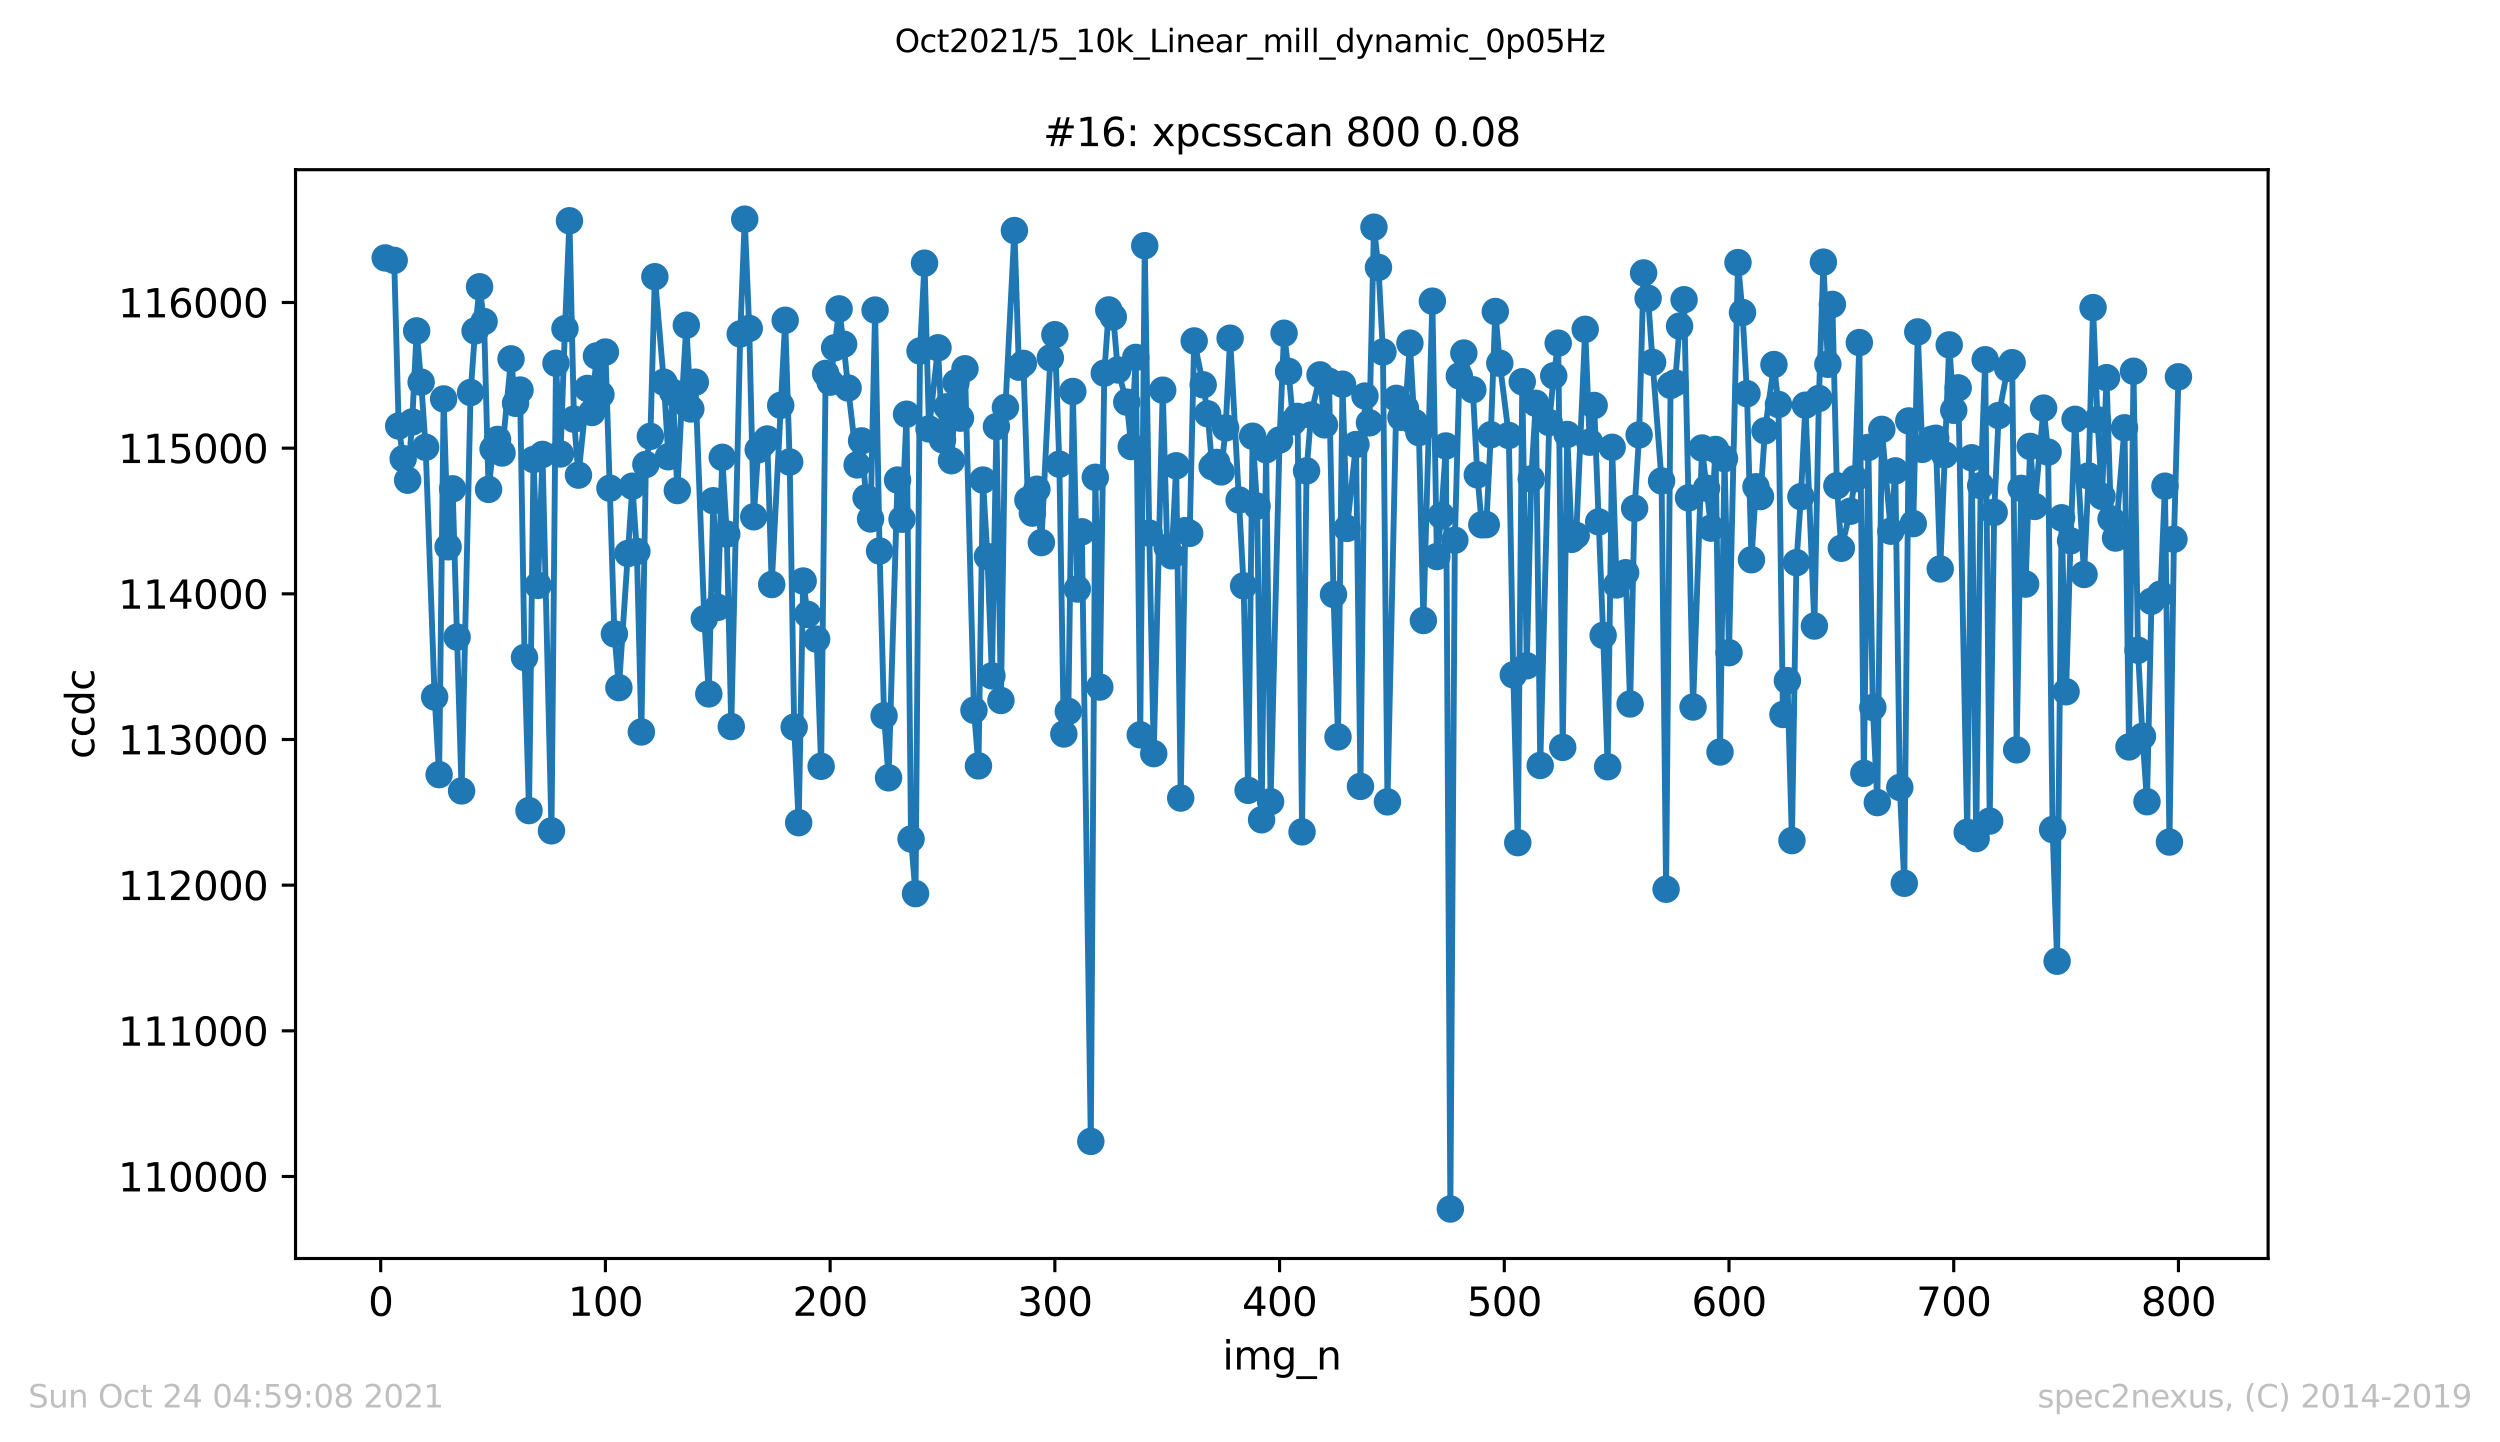
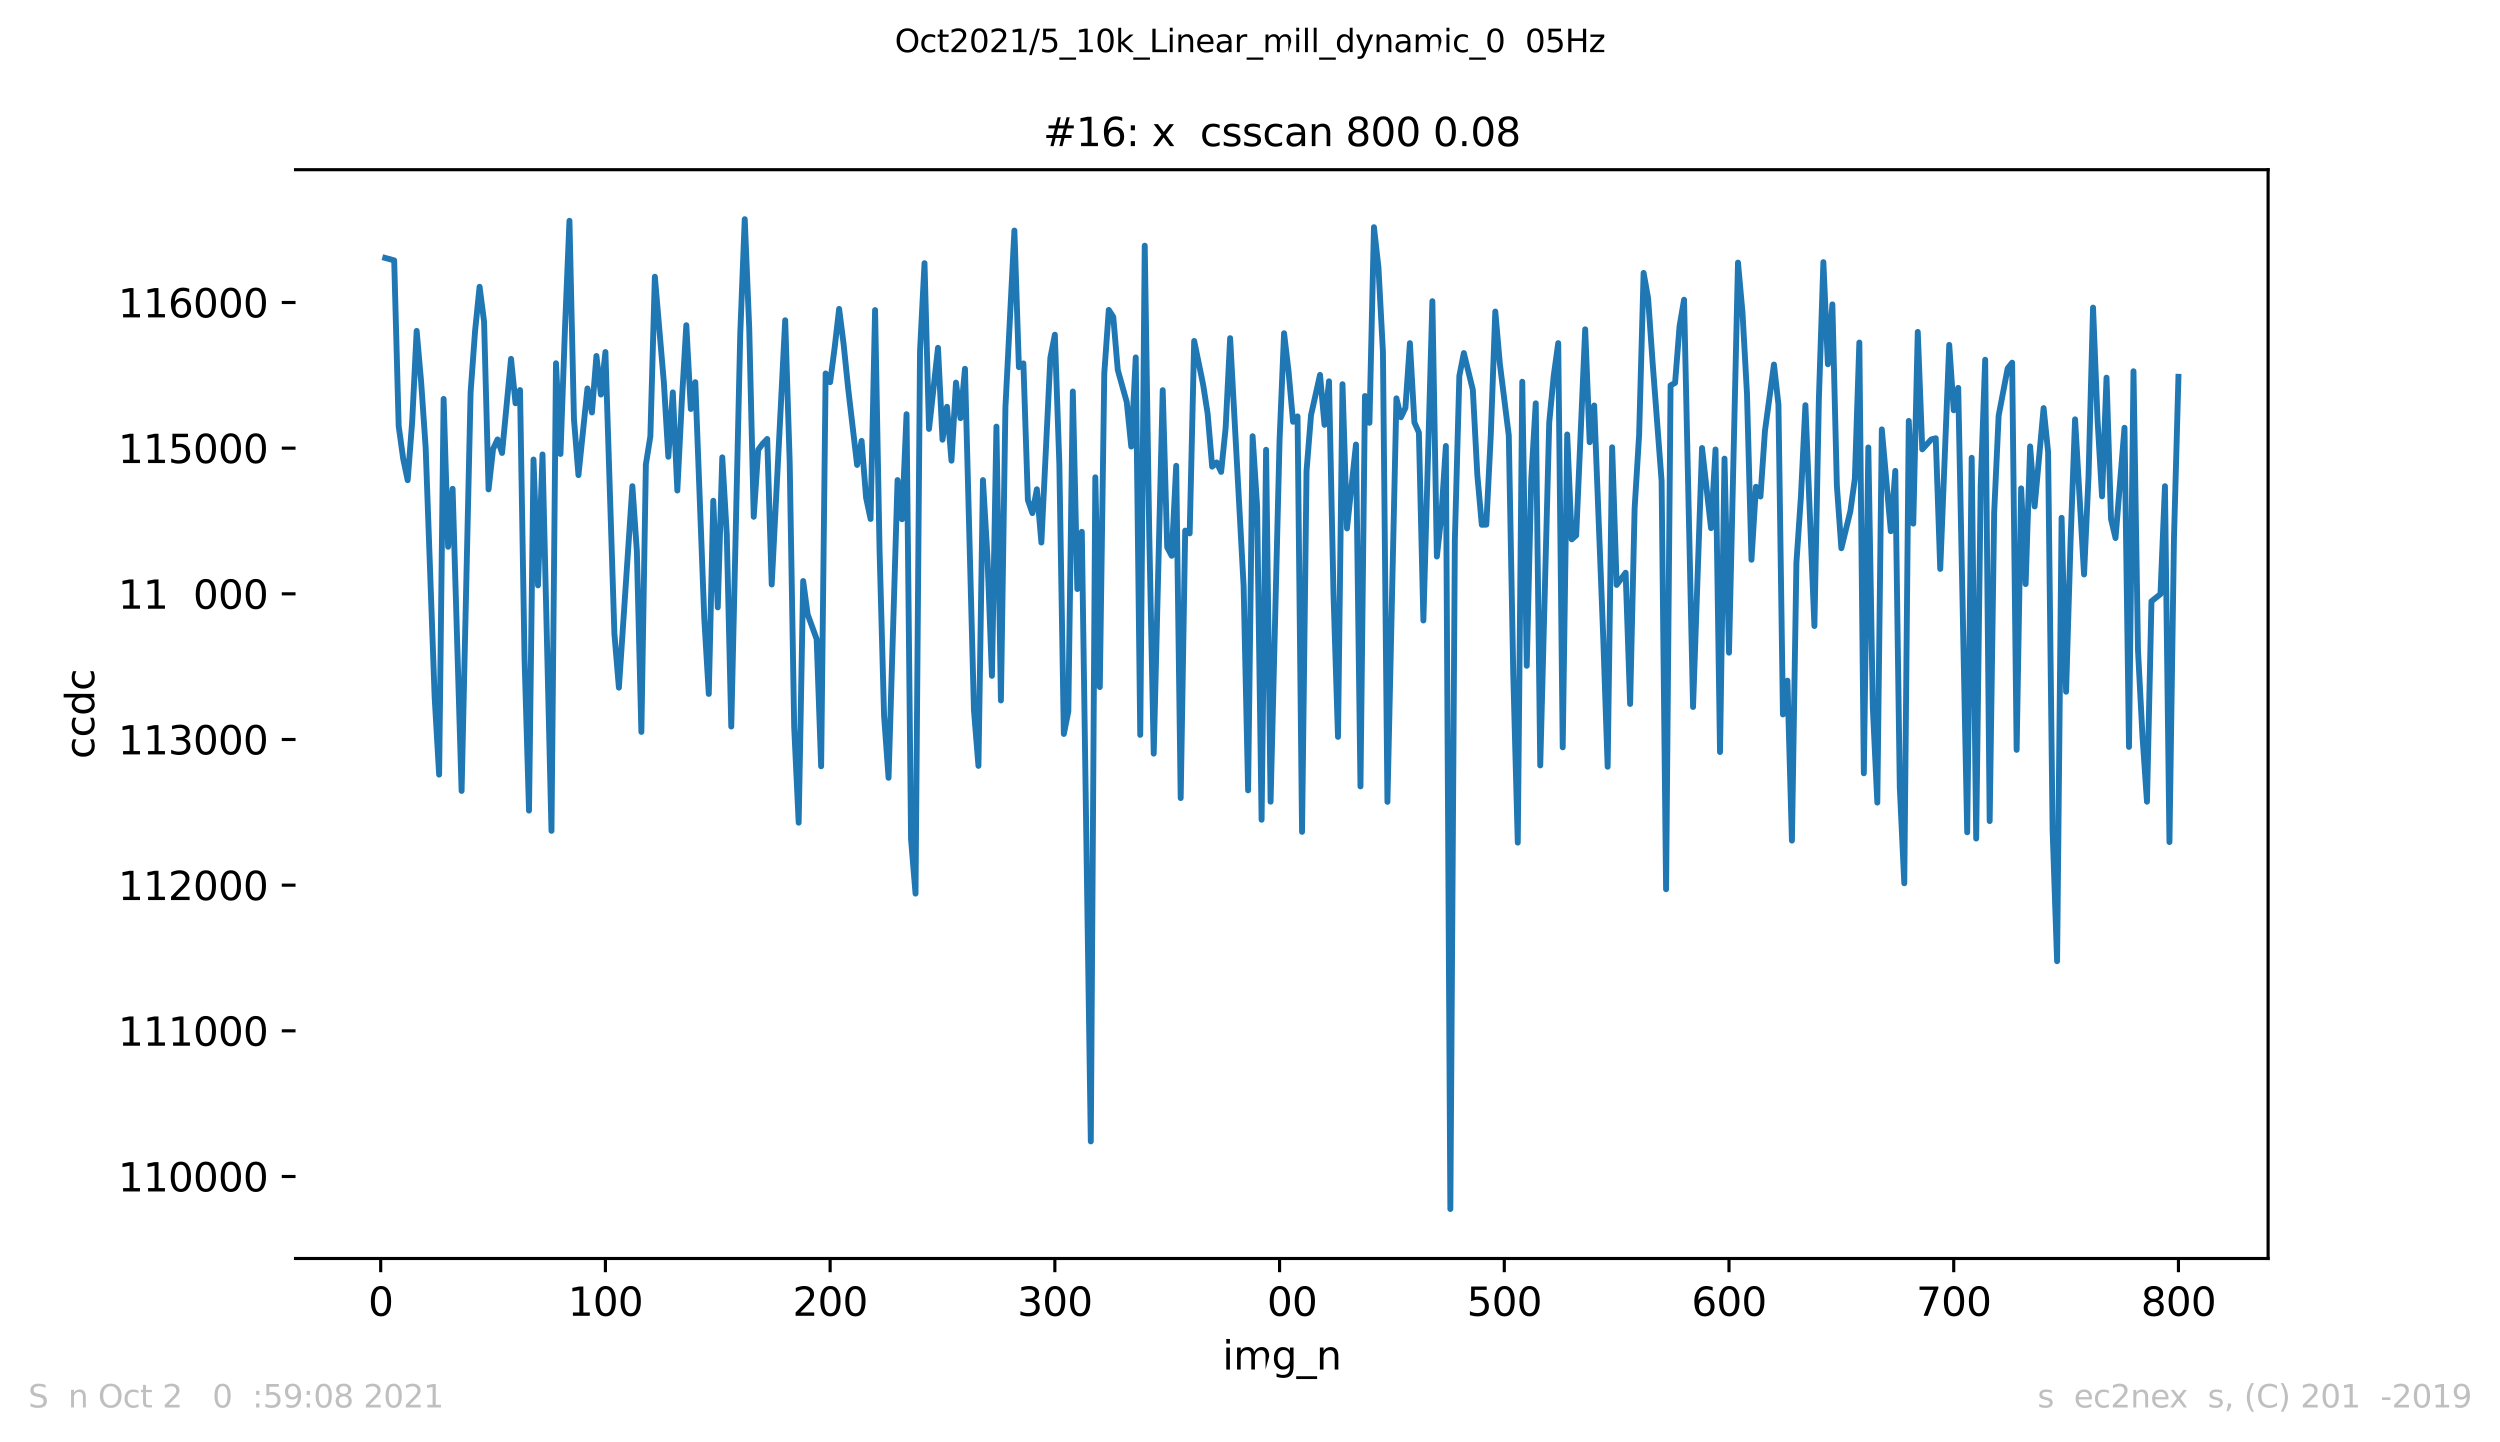
<svg xmlns="http://www.w3.org/2000/svg" xmlns:xlink="http://www.w3.org/1999/xlink" height="367.2pt" version="1.1" viewBox="0 0 636.48 367.2" width="636.48pt">
  <defs>
    <style type="text/css">*{stroke-linecap:butt;stroke-linejoin:round;}</style>
  </defs>
  <g id="figure_1">
    <g id="patch_1">
      <path d="M 0 367.2  L 636.48 367.2  L 636.48 0  L 0 0  z " style="fill:#ffffff;" />
    </g>
    <g id="axes_1">
      <g id="patch_2">
        <path d="M 75.24 320.4  L 577.44 320.4  L 577.44 43.2  L 75.24 43.2  z " style="fill:#ffffff;" />
      </g>
      <g id="matplotlib.axis_1">
        <g id="xtick_1">
          <g id="line2d_1">
            <defs>
              <path d="M 0 0  L 0 3.5  " id="m5622108fa2" style="stroke:#000000;stroke-width:0.8;" />
            </defs>
            <g>
              <use style="stroke:#000000;stroke-width:0.8;" x="96.923" xlink:href="#m5622108fa2" y="320.4" />
            </g>
          </g>
          <g id="text_1">
            <g transform="translate(93.742 334.998)scale(0.1 -0.1)">
              <defs>
                <path d="M 2034 4250  Q 1547 4250 1301 3770  Q 1056 3291 1056 2328  Q 1056 1369 1301 889  Q 1547 409 2034 409  Q 2525 409 2770 889  Q 3016 1369 3016 2328  Q 3016 3291 2770 3770  Q 2525 4250 2034 4250  z M 2034 4750  Q 2819 4750 3233 4129  Q 3647 3509 3647 2328  Q 3647 1150 3233 529  Q 2819 -91 2034 -91  Q 1250 -91 836 529  Q 422 1150 422 2328  Q 422 3509 836 4129  Q 1250 4750 2034 4750  z " id="DejaVuSans-30" transform="scale(0.016)" />
              </defs>
              <use xlink:href="#DejaVuSans-30" />
            </g>
          </g>
        </g>
        <g id="xtick_2">
          <g id="line2d_2">
            <g>
              <use style="stroke:#000000;stroke-width:0.8;" x="154.134" xlink:href="#m5622108fa2" y="320.4" />
            </g>
          </g>
          <g id="text_2">
            <g transform="translate(144.591 334.998)scale(0.1 -0.1)">
              <defs>
                <path d="M 794 531  L 1825 531  L 1825 4091  L 703 3866  L 703 4441  L 1819 4666  L 2450 4666  L 2450 531  L 3481 531  L 3481 0  L 794 0  L 794 531  z " id="DejaVuSans-31" transform="scale(0.016)" />
              </defs>
              <use xlink:href="#DejaVuSans-31" />
              <use x="63.623" xlink:href="#DejaVuSans-30" />
              <use x="127.246" xlink:href="#DejaVuSans-30" />
            </g>
          </g>
        </g>
        <g id="xtick_3">
          <g id="line2d_3">
            <g>
              <use style="stroke:#000000;stroke-width:0.8;" x="211.345" xlink:href="#m5622108fa2" y="320.4" />
            </g>
          </g>
          <g id="text_3">
            <g transform="translate(201.802 334.998)scale(0.1 -0.1)">
              <defs>
                <path d="M 1228 531  L 3431 531  L 3431 0  L 469 0  L 469 531  Q 828 903 1448 1529  Q 2069 2156 2228 2338  Q 2531 2678 2651 2914  Q 2772 3150 2772 3378  Q 2772 3750 2511 3984  Q 2250 4219 1831 4219  Q 1534 4219 1204 4116  Q 875 4013 500 3803  L 500 4441  Q 881 4594 1212 4672  Q 1544 4750 1819 4750  Q 2544 4750 2975 4387  Q 3406 4025 3406 3419  Q 3406 3131 3298 2873  Q 3191 2616 2906 2266  Q 2828 2175 2409 1742  Q 1991 1309 1228 531  z " id="DejaVuSans-32" transform="scale(0.016)" />
              </defs>
              <use xlink:href="#DejaVuSans-32" />
              <use x="63.623" xlink:href="#DejaVuSans-30" />
              <use x="127.246" xlink:href="#DejaVuSans-30" />
            </g>
          </g>
        </g>
        <g id="xtick_4">
          <g id="line2d_4">
            <g>
              <use style="stroke:#000000;stroke-width:0.8;" x="268.557" xlink:href="#m5622108fa2" y="320.4" />
            </g>
          </g>
          <g id="text_4">
            <g transform="translate(259.013 334.998)scale(0.1 -0.1)">
              <defs>
                <path d="M 2597 2516  Q 3050 2419 3304 2112  Q 3559 1806 3559 1356  Q 3559 666 3084 287  Q 2609 -91 1734 -91  Q 1441 -91 1130 -33  Q 819 25 488 141  L 488 750  Q 750 597 1062 519  Q 1375 441 1716 441  Q 2309 441 2620 675  Q 2931 909 2931 1356  Q 2931 1769 2642 2001  Q 2353 2234 1838 2234  L 1294 2234  L 1294 2753  L 1863 2753  Q 2328 2753 2575 2939  Q 2822 3125 2822 3475  Q 2822 3834 2567 4026  Q 2313 4219 1838 4219  Q 1578 4219 1281 4162  Q 984 4106 628 3988  L 628 4550  Q 988 4650 1302 4700  Q 1616 4750 1894 4750  Q 2613 4750 3031 4423  Q 3450 4097 3450 3541  Q 3450 3153 3228 2886  Q 3006 2619 2597 2516  z " id="DejaVuSans-33" transform="scale(0.016)" />
              </defs>
              <use xlink:href="#DejaVuSans-33" />
              <use x="63.623" xlink:href="#DejaVuSans-30" />
              <use x="127.246" xlink:href="#DejaVuSans-30" />
            </g>
          </g>
        </g>
        <g id="xtick_5">
          <g id="line2d_5">
            <g>
              <use style="stroke:#000000;stroke-width:0.8;" x="325.768" xlink:href="#m5622108fa2" y="320.4" />
            </g>
          </g>
          <g id="text_5">
            <g transform="translate(316.224 334.998)scale(0.1 -0.1)">
              <defs>
-                 <path d="M 2419 4116  L 825 1625  L 2419 1625  L 2419 4116  z M 2253 4666  L 3047 4666  L 3047 1625  L 3713 1625  L 3713 1100  L 3047 1100  L 3047 0  L 2419 0  L 2419 1100  L 313 1100  L 313 1709  L 2253 4666  z " id="DejaVuSans-34" transform="scale(0.016)" />
-               </defs>
+                 </defs>
              <use xlink:href="#DejaVuSans-34" />
              <use x="63.623" xlink:href="#DejaVuSans-30" />
              <use x="127.246" xlink:href="#DejaVuSans-30" />
            </g>
          </g>
        </g>
        <g id="xtick_6">
          <g id="line2d_6">
            <g>
              <use style="stroke:#000000;stroke-width:0.8;" x="382.979" xlink:href="#m5622108fa2" y="320.4" />
            </g>
          </g>
          <g id="text_6">
            <g transform="translate(373.435 334.998)scale(0.1 -0.1)">
              <defs>
                <path d="M 691 4666  L 3169 4666  L 3169 4134  L 1269 4134  L 1269 2991  Q 1406 3038 1543 3061  Q 1681 3084 1819 3084  Q 2600 3084 3056 2656  Q 3513 2228 3513 1497  Q 3513 744 3044 326  Q 2575 -91 1722 -91  Q 1428 -91 1123 -41  Q 819 9 494 109  L 494 744  Q 775 591 1075 516  Q 1375 441 1709 441  Q 2250 441 2565 725  Q 2881 1009 2881 1497  Q 2881 1984 2565 2268  Q 2250 2553 1709 2553  Q 1456 2553 1204 2497  Q 953 2441 691 2322  L 691 4666  z " id="DejaVuSans-35" transform="scale(0.016)" />
              </defs>
              <use xlink:href="#DejaVuSans-35" />
              <use x="63.623" xlink:href="#DejaVuSans-30" />
              <use x="127.246" xlink:href="#DejaVuSans-30" />
            </g>
          </g>
        </g>
        <g id="xtick_7">
          <g id="line2d_7">
            <g>
              <use style="stroke:#000000;stroke-width:0.8;" x="440.19" xlink:href="#m5622108fa2" y="320.4" />
            </g>
          </g>
          <g id="text_7">
            <g transform="translate(430.647 334.998)scale(0.1 -0.1)">
              <defs>
                <path d="M 2113 2584  Q 1688 2584 1439 2293  Q 1191 2003 1191 1497  Q 1191 994 1439 701  Q 1688 409 2113 409  Q 2538 409 2786 701  Q 3034 994 3034 1497  Q 3034 2003 2786 2293  Q 2538 2584 2113 2584  z M 3366 4563  L 3366 3988  Q 3128 4100 2886 4159  Q 2644 4219 2406 4219  Q 1781 4219 1451 3797  Q 1122 3375 1075 2522  Q 1259 2794 1537 2939  Q 1816 3084 2150 3084  Q 2853 3084 3261 2657  Q 3669 2231 3669 1497  Q 3669 778 3244 343  Q 2819 -91 2113 -91  Q 1303 -91 875 529  Q 447 1150 447 2328  Q 447 3434 972 4092  Q 1497 4750 2381 4750  Q 2619 4750 2861 4703  Q 3103 4656 3366 4563  z " id="DejaVuSans-36" transform="scale(0.016)" />
              </defs>
              <use xlink:href="#DejaVuSans-36" />
              <use x="63.623" xlink:href="#DejaVuSans-30" />
              <use x="127.246" xlink:href="#DejaVuSans-30" />
            </g>
          </g>
        </g>
        <g id="xtick_8">
          <g id="line2d_8">
            <g>
              <use style="stroke:#000000;stroke-width:0.8;" x="497.402" xlink:href="#m5622108fa2" y="320.4" />
            </g>
          </g>
          <g id="text_8">
            <g transform="translate(487.858 334.998)scale(0.1 -0.1)">
              <defs>
                <path d="M 525 4666  L 3525 4666  L 3525 4397  L 1831 0  L 1172 0  L 2766 4134  L 525 4134  L 525 4666  z " id="DejaVuSans-37" transform="scale(0.016)" />
              </defs>
              <use xlink:href="#DejaVuSans-37" />
              <use x="63.623" xlink:href="#DejaVuSans-30" />
              <use x="127.246" xlink:href="#DejaVuSans-30" />
            </g>
          </g>
        </g>
        <g id="xtick_9">
          <g id="line2d_9">
            <g>
              <use style="stroke:#000000;stroke-width:0.8;" x="554.613" xlink:href="#m5622108fa2" y="320.4" />
            </g>
          </g>
          <g id="text_9">
            <g transform="translate(545.069 334.998)scale(0.1 -0.1)">
              <defs>
                <path d="M 2034 2216  Q 1584 2216 1326 1975  Q 1069 1734 1069 1313  Q 1069 891 1326 650  Q 1584 409 2034 409  Q 2484 409 2743 651  Q 3003 894 3003 1313  Q 3003 1734 2745 1975  Q 2488 2216 2034 2216  z M 1403 2484  Q 997 2584 770 2862  Q 544 3141 544 3541  Q 544 4100 942 4425  Q 1341 4750 2034 4750  Q 2731 4750 3128 4425  Q 3525 4100 3525 3541  Q 3525 3141 3298 2862  Q 3072 2584 2669 2484  Q 3125 2378 3379 2068  Q 3634 1759 3634 1313  Q 3634 634 3220 271  Q 2806 -91 2034 -91  Q 1263 -91 848 271  Q 434 634 434 1313  Q 434 1759 690 2068  Q 947 2378 1403 2484  z M 1172 3481  Q 1172 3119 1398 2916  Q 1625 2713 2034 2713  Q 2441 2713 2670 2916  Q 2900 3119 2900 3481  Q 2900 3844 2670 4047  Q 2441 4250 2034 4250  Q 1625 4250 1398 4047  Q 1172 3844 1172 3481  z " id="DejaVuSans-38" transform="scale(0.016)" />
              </defs>
              <use xlink:href="#DejaVuSans-38" />
              <use x="63.623" xlink:href="#DejaVuSans-30" />
              <use x="127.246" xlink:href="#DejaVuSans-30" />
            </g>
          </g>
        </g>
        <g id="text_10">
          <g transform="translate(311.238 348.677)scale(0.1 -0.1)">
            <defs>
              <path d="M 603 3500  L 1178 3500  L 1178 0  L 603 0  L 603 3500  z M 603 4863  L 1178 4863  L 1178 4134  L 603 4134  L 603 4863  z " id="DejaVuSans-69" transform="scale(0.016)" />
-               <path d="M 3328 2828  Q 3544 3216 3844 3400  Q 4144 3584 4550 3584  Q 5097 3584 5394 3201  Q 5691 2819 5691 2113  L 5691 0  L 5113 0  L 5113 2094  Q 5113 2597 4934 2840  Q 4756 3084 4391 3084  Q 3944 3084 3684 2787  Q 3425 2491 3425 1978  L 3425 0  L 2847 0  L 2847 2094  Q 2847 2600 2669 2842  Q 2491 3084 2119 3084  Q 1678 3084 1418 2786  Q 1159 2488 1159 1978  L 1159 0  L 581 0  L 581 3500  L 1159 3500  L 1159 2956  Q 1356 3278 1631 3431  Q 1906 3584 2284 3584  Q 2666 3584 2933 3390  Q 3200 3197 3328 2828  z " id="DejaVuSans-6d" transform="scale(0.016)" />
+               <path d="M 3328 2828  Q 3544 3216 3844 3400  Q 4144 3584 4550 3584  Q 5097 3584 5394 3201  Q 5691 2819 5691 2113  L 5113 0  L 5113 2094  Q 5113 2597 4934 2840  Q 4756 3084 4391 3084  Q 3944 3084 3684 2787  Q 3425 2491 3425 1978  L 3425 0  L 2847 0  L 2847 2094  Q 2847 2600 2669 2842  Q 2491 3084 2119 3084  Q 1678 3084 1418 2786  Q 1159 2488 1159 1978  L 1159 0  L 581 0  L 581 3500  L 1159 3500  L 1159 2956  Q 1356 3278 1631 3431  Q 1906 3584 2284 3584  Q 2666 3584 2933 3390  Q 3200 3197 3328 2828  z " id="DejaVuSans-6d" transform="scale(0.016)" />
              <path d="M 2906 1791  Q 2906 2416 2648 2759  Q 2391 3103 1925 3103  Q 1463 3103 1205 2759  Q 947 2416 947 1791  Q 947 1169 1205 825  Q 1463 481 1925 481  Q 2391 481 2648 825  Q 2906 1169 2906 1791  z M 3481 434  Q 3481 -459 3084 -895  Q 2688 -1331 1869 -1331  Q 1566 -1331 1297 -1286  Q 1028 -1241 775 -1147  L 775 -588  Q 1028 -725 1275 -790  Q 1522 -856 1778 -856  Q 2344 -856 2625 -561  Q 2906 -266 2906 331  L 2906 616  Q 2728 306 2450 153  Q 2172 0 1784 0  Q 1141 0 747 490  Q 353 981 353 1791  Q 353 2603 747 3093  Q 1141 3584 1784 3584  Q 2172 3584 2450 3431  Q 2728 3278 2906 2969  L 2906 3500  L 3481 3500  L 3481 434  z " id="DejaVuSans-67" transform="scale(0.016)" />
              <path d="M 3263 -1063  L 3263 -1509  L -63 -1509  L -63 -1063  L 3263 -1063  z " id="DejaVuSans-5f" transform="scale(0.016)" />
              <path d="M 3513 2113  L 3513 0  L 2938 0  L 2938 2094  Q 2938 2591 2744 2837  Q 2550 3084 2163 3084  Q 1697 3084 1428 2787  Q 1159 2491 1159 1978  L 1159 0  L 581 0  L 581 3500  L 1159 3500  L 1159 2956  Q 1366 3272 1645 3428  Q 1925 3584 2291 3584  Q 2894 3584 3203 3211  Q 3513 2838 3513 2113  z " id="DejaVuSans-6e" transform="scale(0.016)" />
            </defs>
            <use xlink:href="#DejaVuSans-69" />
            <use x="27.783" xlink:href="#DejaVuSans-6d" />
            <use x="125.195" xlink:href="#DejaVuSans-67" />
            <use x="188.672" xlink:href="#DejaVuSans-5f" />
            <use x="238.672" xlink:href="#DejaVuSans-6e" />
          </g>
        </g>
      </g>
      <g id="matplotlib.axis_2">
        <g id="ytick_1">
          <g id="line2d_10">
            <defs>
              <path d="M 0 0  L -3.5 0  " id="m72e3cd81d8" style="stroke:#000000;stroke-width:0.8;" />
            </defs>
            <g>
              <use style="stroke:#000000;stroke-width:0.8;" x="75.24" xlink:href="#m72e3cd81d8" y="299.53" />
            </g>
          </g>
          <g id="text_11">
            <g transform="translate(30.065 303.329)scale(0.1 -0.1)">
              <use xlink:href="#DejaVuSans-31" />
              <use x="63.623" xlink:href="#DejaVuSans-31" />
              <use x="127.246" xlink:href="#DejaVuSans-30" />
              <use x="190.869" xlink:href="#DejaVuSans-30" />
              <use x="254.492" xlink:href="#DejaVuSans-30" />
              <use x="318.115" xlink:href="#DejaVuSans-30" />
            </g>
          </g>
        </g>
        <g id="ytick_2">
          <g id="line2d_11">
            <g>
              <use style="stroke:#000000;stroke-width:0.8;" x="75.24" xlink:href="#m72e3cd81d8" y="262.444" />
            </g>
          </g>
          <g id="text_12">
            <g transform="translate(30.065 266.243)scale(0.1 -0.1)">
              <use xlink:href="#DejaVuSans-31" />
              <use x="63.623" xlink:href="#DejaVuSans-31" />
              <use x="127.246" xlink:href="#DejaVuSans-31" />
              <use x="190.869" xlink:href="#DejaVuSans-30" />
              <use x="254.492" xlink:href="#DejaVuSans-30" />
              <use x="318.115" xlink:href="#DejaVuSans-30" />
            </g>
          </g>
        </g>
        <g id="ytick_3">
          <g id="line2d_12">
            <g>
              <use style="stroke:#000000;stroke-width:0.8;" x="75.24" xlink:href="#m72e3cd81d8" y="225.358" />
            </g>
          </g>
          <g id="text_13">
            <g transform="translate(30.065 229.157)scale(0.1 -0.1)">
              <use xlink:href="#DejaVuSans-31" />
              <use x="63.623" xlink:href="#DejaVuSans-31" />
              <use x="127.246" xlink:href="#DejaVuSans-32" />
              <use x="190.869" xlink:href="#DejaVuSans-30" />
              <use x="254.492" xlink:href="#DejaVuSans-30" />
              <use x="318.115" xlink:href="#DejaVuSans-30" />
            </g>
          </g>
        </g>
        <g id="ytick_4">
          <g id="line2d_13">
            <g>
              <use style="stroke:#000000;stroke-width:0.8;" x="75.24" xlink:href="#m72e3cd81d8" y="188.272" />
            </g>
          </g>
          <g id="text_14">
            <g transform="translate(30.065 192.071)scale(0.1 -0.1)">
              <use xlink:href="#DejaVuSans-31" />
              <use x="63.623" xlink:href="#DejaVuSans-31" />
              <use x="127.246" xlink:href="#DejaVuSans-33" />
              <use x="190.869" xlink:href="#DejaVuSans-30" />
              <use x="254.492" xlink:href="#DejaVuSans-30" />
              <use x="318.115" xlink:href="#DejaVuSans-30" />
            </g>
          </g>
        </g>
        <g id="ytick_5">
          <g id="line2d_14">
            <g>
              <use style="stroke:#000000;stroke-width:0.8;" x="75.24" xlink:href="#m72e3cd81d8" y="151.185" />
            </g>
          </g>
          <g id="text_15">
            <g transform="translate(30.065 154.985)scale(0.1 -0.1)">
              <use xlink:href="#DejaVuSans-31" />
              <use x="63.623" xlink:href="#DejaVuSans-31" />
              <use x="127.246" xlink:href="#DejaVuSans-34" />
              <use x="190.869" xlink:href="#DejaVuSans-30" />
              <use x="254.492" xlink:href="#DejaVuSans-30" />
              <use x="318.115" xlink:href="#DejaVuSans-30" />
            </g>
          </g>
        </g>
        <g id="ytick_6">
          <g id="line2d_15">
            <g>
              <use style="stroke:#000000;stroke-width:0.8;" x="75.24" xlink:href="#m72e3cd81d8" y="114.099" />
            </g>
          </g>
          <g id="text_16">
            <g transform="translate(30.065 117.899)scale(0.1 -0.1)">
              <use xlink:href="#DejaVuSans-31" />
              <use x="63.623" xlink:href="#DejaVuSans-31" />
              <use x="127.246" xlink:href="#DejaVuSans-35" />
              <use x="190.869" xlink:href="#DejaVuSans-30" />
              <use x="254.492" xlink:href="#DejaVuSans-30" />
              <use x="318.115" xlink:href="#DejaVuSans-30" />
            </g>
          </g>
        </g>
        <g id="ytick_7">
          <g id="line2d_16">
            <g>
              <use style="stroke:#000000;stroke-width:0.8;" x="75.24" xlink:href="#m72e3cd81d8" y="77.013" />
            </g>
          </g>
          <g id="text_17">
            <g transform="translate(30.065 80.812)scale(0.1 -0.1)">
              <use xlink:href="#DejaVuSans-31" />
              <use x="63.623" xlink:href="#DejaVuSans-31" />
              <use x="127.246" xlink:href="#DejaVuSans-36" />
              <use x="190.869" xlink:href="#DejaVuSans-30" />
              <use x="254.492" xlink:href="#DejaVuSans-30" />
              <use x="318.115" xlink:href="#DejaVuSans-30" />
            </g>
          </g>
        </g>
        <g id="text_18">
          <g transform="translate(23.985 193.222)rotate(-90)scale(0.1 -0.1)">
            <defs>
              <path d="M 3122 3366  L 3122 2828  Q 2878 2963 2633 3030  Q 2388 3097 2138 3097  Q 1578 3097 1268 2742  Q 959 2388 959 1747  Q 959 1106 1268 751  Q 1578 397 2138 397  Q 2388 397 2633 464  Q 2878 531 3122 666  L 3122 134  Q 2881 22 2623 -34  Q 2366 -91 2075 -91  Q 1284 -91 818 406  Q 353 903 353 1747  Q 353 2603 823 3093  Q 1294 3584 2113 3584  Q 2378 3584 2631 3529  Q 2884 3475 3122 3366  z " id="DejaVuSans-63" transform="scale(0.016)" />
              <path d="M 2906 2969  L 2906 4863  L 3481 4863  L 3481 0  L 2906 0  L 2906 525  Q 2725 213 2448 61  Q 2172 -91 1784 -91  Q 1150 -91 751 415  Q 353 922 353 1747  Q 353 2572 751 3078  Q 1150 3584 1784 3584  Q 2172 3584 2448 3432  Q 2725 3281 2906 2969  z M 947 1747  Q 947 1113 1208 752  Q 1469 391 1925 391  Q 2381 391 2643 752  Q 2906 1113 2906 1747  Q 2906 2381 2643 2742  Q 2381 3103 1925 3103  Q 1469 3103 1208 2742  Q 947 2381 947 1747  z " id="DejaVuSans-64" transform="scale(0.016)" />
            </defs>
            <use xlink:href="#DejaVuSans-63" />
            <use x="54.98" xlink:href="#DejaVuSans-63" />
            <use x="109.961" xlink:href="#DejaVuSans-64" />
            <use x="173.438" xlink:href="#DejaVuSans-63" />
          </g>
        </g>
      </g>
      <g id="line2d_17">
        <path clip-path="url(#p824365bbc6)" d="M 98.067 65.665  L 100.356 66.295  L 101.5 108.462  L 102.644 116.77  L 103.788 122.258  L 104.933 107.424  L 106.077 84.245  L 107.221 97.299  L 108.365 113.877  L 110.654 177.442  L 111.798 197.209  L 112.942 101.564  L 114.086 139.207  L 115.231 124.446  L 117.519 201.363  L 119.808 99.932  L 120.952 84.245  L 122.096 73.008  L 123.24 81.872  L 124.384 124.595  L 125.529 114.322  L 126.673 111.874  L 127.817 115.323  L 130.106 91.366  L 131.25 102.677  L 132.394 99.302  L 133.538 167.392  L 134.682 206.37  L 135.827 116.992  L 136.971 149.034  L 138.115 115.694  L 140.404 211.525  L 141.548 92.478  L 142.692 115.583  L 143.836 83.689  L 144.98 56.208  L 146.125 106.719  L 147.269 120.96  L 149.557 98.894  L 150.702 105.013  L 151.846 90.624  L 152.99 100.452  L 154.134 89.623  L 156.423 161.384  L 157.567 175.069  L 161 123.779  L 162.144 140.393  L 163.288 186.343  L 164.432 118.253  L 165.577 111.095  L 166.721 70.449  L 169.009 97.299  L 170.153 116.287  L 171.298 99.895  L 172.442 124.891  L 173.586 102.195  L 174.73 82.799  L 175.875 104.123  L 177.019 97.299  L 179.307 157.527  L 180.451 176.664  L 181.596 127.487  L 182.74 154.634  L 183.884 116.436  L 185.028 135.98  L 186.173 184.971  L 188.461 85.024  L 189.605 55.8  L 190.749 83.615  L 191.894 131.567  L 193.038 114.507  L 194.182 112.95  L 195.326 111.763  L 196.471 148.812  L 199.903 81.538  L 201.047 117.623  L 202.192 185.119  L 203.336 209.448  L 204.48 147.922  L 205.624 156.415  L 207.913 162.719  L 209.057 195.095  L 210.201 95.074  L 211.345 97.299  L 212.49 88.547  L 213.634 78.645  L 214.778 87.62  L 215.922 98.783  L 218.211 118.364  L 219.355 112.245  L 220.499 126.709  L 221.643 132.123  L 222.788 78.942  L 223.932 140.282  L 225.076 182.226  L 226.22 198.025  L 228.509 122.221  L 229.653 132.197  L 230.797 105.458  L 231.942 213.601  L 233.086 227.509  L 234.23 89.363  L 235.374 67  L 236.518 109.204  L 238.807 88.547  L 239.951 111.948  L 241.095 103.567  L 242.24 117.289  L 243.384 97.411  L 244.528 106.46  L 245.672 93.887  L 247.961 180.817  L 249.105 194.984  L 250.249 122.221  L 251.393 141.691  L 252.538 172.065  L 253.682 108.611  L 254.826 178.332  L 255.97 103.715  L 258.259 58.693  L 259.403 93.479  L 260.547 92.515  L 261.691 127.302  L 262.836 130.64  L 263.98 124.558  L 265.124 138.131  L 267.412 91.106  L 268.557 85.209  L 269.701 118.179  L 270.845 186.862  L 271.989 181.114  L 273.134 99.673  L 274.278 149.962  L 275.422 135.387  L 277.71 290.592  L 278.855 121.517  L 279.999 174.921  L 281.143 95  L 282.287 78.905  L 283.432 80.685  L 284.576 94.184  L 286.864 102.38  L 288.008 113.691  L 289.153 90.995  L 290.297 187.085  L 291.441 62.55  L 292.585 135.721  L 293.73 191.869  L 296.018 99.339  L 297.162 139.355  L 298.307 141.506  L 299.451 118.587  L 300.595 203.18  L 301.739 135.09  L 302.883 135.795  L 304.028 86.804  L 306.316 97.967  L 307.46 105.347  L 308.605 118.809  L 309.749 117.734  L 310.893 120.144  L 312.037 108.944  L 313.181 86.099  L 316.614 149.146  L 317.758 201.215  L 318.903 111.058  L 320.047 128.86  L 321.191 208.706  L 322.335 114.507  L 323.479 204.107  L 325.768 112.023  L 326.912 84.838  L 328.056 94.555  L 329.201 107.387  L 330.345 106.015  L 331.489 211.784  L 332.633 119.885  L 333.777 105.681  L 336.066 95.445  L 337.21 108.166  L 338.354 97.077  L 339.499 151.334  L 340.643 187.604  L 341.787 97.819  L 342.931 134.534  L 345.22 113.172  L 346.364 200.213  L 347.508 100.823  L 348.652 107.646  L 349.797 57.84  L 350.941 68.075  L 352.085 89.623  L 353.229 204.144  L 355.518 101.416  L 356.662 106.237  L 357.806 103.864  L 358.95 87.36  L 360.095 107.535  L 361.239 110.131  L 362.383 157.972  L 364.672 76.679  L 365.816 141.691  L 366.96 131.27  L 368.104 113.543  L 369.248 307.8  L 370.393 137.538  L 371.537 95.705  L 372.681 89.882  L 374.97 99.228  L 376.114 120.886  L 377.258 133.607  L 378.402 133.57  L 379.546 110.687  L 380.691 79.313  L 381.835 92.478  L 384.123 110.873  L 385.268 171.805  L 386.412 214.528  L 387.556 97.188  L 388.7 169.506  L 389.844 121.925  L 390.989 102.677  L 392.133 194.873  L 394.421 107.572  L 395.566 95.668  L 396.71 87.36  L 397.854 190.274  L 398.998 110.613  L 400.142 137.315  L 401.287 136.314  L 403.575 83.837  L 404.719 112.579  L 405.864 103.233  L 408.152 161.755  L 409.296 195.207  L 410.44 113.877  L 411.585 148.923  L 413.873 145.808  L 415.017 179.223  L 416.162 129.416  L 417.306 110.725  L 418.45 69.485  L 419.594 75.938  L 420.738 92.256  L 423.027 122.444  L 424.171 226.396  L 425.315 98.115  L 426.46 97.485  L 427.604 83.021  L 428.748 76.309  L 431.037 180.001  L 433.325 114.062  L 435.613 134.46  L 436.758 114.433  L 437.902 191.461  L 439.046 116.77  L 440.19 166.168  L 442.479 66.852  L 443.623 79.572  L 444.767 100.229  L 445.911 142.507  L 447.056 123.927  L 448.2 126.412  L 449.344 109.686  L 451.633 92.812  L 452.777 102.974  L 453.921 181.893  L 455.065 173.289  L 456.209 214.009  L 457.354 143.249  L 458.498 126.449  L 459.642 103.159  L 461.931 159.381  L 463.075 101.453  L 464.219 66.74  L 465.363 92.738  L 466.507 77.495  L 467.652 123.668  L 468.796 139.577  L 471.084 130.158  L 472.229 121.887  L 473.373 87.212  L 474.517 196.875  L 475.661 113.914  L 476.805 180.113  L 477.95 204.33  L 479.094 109.315  L 481.382 135.238  L 482.527 119.885  L 483.671 200.473  L 484.815 224.875  L 485.959 107.164  L 487.103 133.31  L 488.248 84.505  L 489.392 114.396  L 491.68 111.874  L 492.825 111.577  L 493.969 144.844  L 496.257 87.805  L 497.402 104.457  L 498.546 98.746  L 500.834 211.895  L 501.978 116.547  L 503.123 213.49  L 504.267 123.63  L 505.411 91.588  L 506.555 209.04  L 507.7 130.454  L 508.844 105.792  L 511.132 93.776  L 512.276 92.33  L 513.421 190.905  L 514.565 124.335  L 515.709 148.701  L 516.853 113.654  L 517.998 128.934  L 520.286 103.901  L 521.43 115.101  L 522.574 211.191  L 523.719 244.717  L 524.863 131.826  L 526.007 176.107  L 527.151 137.686  L 528.296 106.756  L 530.584 146.253  L 531.728 121.146  L 532.872 78.311  L 534.017 106.868  L 535.161 126.375  L 536.305 96.15  L 537.449 132.123  L 538.594 136.981  L 540.882 108.907  L 542.026 190.163  L 543.17 94.518  L 544.315 165.538  L 545.459 187.456  L 546.603 204.107  L 547.747 153.077  L 550.036 151.26  L 551.18 123.779  L 552.324 214.38  L 553.469 137.278  L 554.613 95.927  L 554.613 95.927  " style="fill:none;stroke:#1f77b4;stroke-linecap:square;stroke-width:1.5;" />
        <defs>
-           <path d="M 0 3  C 0.796 3 1.559 2.684 2.121 2.121  C 2.684 1.559 3 0.796 3 0  C 3 -0.796 2.684 -1.559 2.121 -2.121  C 1.559 -2.684 0.796 -3 0 -3  C -0.796 -3 -1.559 -2.684 -2.121 -2.121  C -2.684 -1.559 -3 -0.796 -3 0  C -3 0.796 -2.684 1.559 -2.121 2.121  C -1.559 2.684 -0.796 3 0 3  z " id="mae22c1799f" style="stroke:#1f77b4;" />
-         </defs>
+           </defs>
        <g clip-path="url(#p824365bbc6)">
          <use style="fill:#1f77b4;stroke:#1f77b4;" x="98.067" xlink:href="#mae22c1799f" y="65.665" />
          <use style="fill:#1f77b4;stroke:#1f77b4;" x="100.356" xlink:href="#mae22c1799f" y="66.295" />
          <use style="fill:#1f77b4;stroke:#1f77b4;" x="101.5" xlink:href="#mae22c1799f" y="108.462" />
          <use style="fill:#1f77b4;stroke:#1f77b4;" x="102.644" xlink:href="#mae22c1799f" y="116.77" />
          <use style="fill:#1f77b4;stroke:#1f77b4;" x="103.788" xlink:href="#mae22c1799f" y="122.258" />
          <use style="fill:#1f77b4;stroke:#1f77b4;" x="104.933" xlink:href="#mae22c1799f" y="107.424" />
          <use style="fill:#1f77b4;stroke:#1f77b4;" x="106.077" xlink:href="#mae22c1799f" y="84.245" />
          <use style="fill:#1f77b4;stroke:#1f77b4;" x="107.221" xlink:href="#mae22c1799f" y="97.299" />
          <use style="fill:#1f77b4;stroke:#1f77b4;" x="108.365" xlink:href="#mae22c1799f" y="113.877" />
          <use style="fill:#1f77b4;stroke:#1f77b4;" x="110.654" xlink:href="#mae22c1799f" y="177.442" />
          <use style="fill:#1f77b4;stroke:#1f77b4;" x="111.798" xlink:href="#mae22c1799f" y="197.209" />
          <use style="fill:#1f77b4;stroke:#1f77b4;" x="112.942" xlink:href="#mae22c1799f" y="101.564" />
          <use style="fill:#1f77b4;stroke:#1f77b4;" x="114.086" xlink:href="#mae22c1799f" y="139.207" />
          <use style="fill:#1f77b4;stroke:#1f77b4;" x="115.231" xlink:href="#mae22c1799f" y="124.446" />
          <use style="fill:#1f77b4;stroke:#1f77b4;" x="116.375" xlink:href="#mae22c1799f" y="162.2" />
          <use style="fill:#1f77b4;stroke:#1f77b4;" x="117.519" xlink:href="#mae22c1799f" y="201.363" />
          <use style="fill:#1f77b4;stroke:#1f77b4;" x="119.808" xlink:href="#mae22c1799f" y="99.932" />
          <use style="fill:#1f77b4;stroke:#1f77b4;" x="120.952" xlink:href="#mae22c1799f" y="84.245" />
          <use style="fill:#1f77b4;stroke:#1f77b4;" x="122.096" xlink:href="#mae22c1799f" y="73.008" />
          <use style="fill:#1f77b4;stroke:#1f77b4;" x="123.24" xlink:href="#mae22c1799f" y="81.872" />
          <use style="fill:#1f77b4;stroke:#1f77b4;" x="124.384" xlink:href="#mae22c1799f" y="124.595" />
          <use style="fill:#1f77b4;stroke:#1f77b4;" x="125.529" xlink:href="#mae22c1799f" y="114.322" />
          <use style="fill:#1f77b4;stroke:#1f77b4;" x="126.673" xlink:href="#mae22c1799f" y="111.874" />
          <use style="fill:#1f77b4;stroke:#1f77b4;" x="127.817" xlink:href="#mae22c1799f" y="115.323" />
          <use style="fill:#1f77b4;stroke:#1f77b4;" x="130.106" xlink:href="#mae22c1799f" y="91.366" />
          <use style="fill:#1f77b4;stroke:#1f77b4;" x="131.25" xlink:href="#mae22c1799f" y="102.677" />
          <use style="fill:#1f77b4;stroke:#1f77b4;" x="132.394" xlink:href="#mae22c1799f" y="99.302" />
          <use style="fill:#1f77b4;stroke:#1f77b4;" x="133.538" xlink:href="#mae22c1799f" y="167.392" />
          <use style="fill:#1f77b4;stroke:#1f77b4;" x="134.682" xlink:href="#mae22c1799f" y="206.37" />
          <use style="fill:#1f77b4;stroke:#1f77b4;" x="135.827" xlink:href="#mae22c1799f" y="116.992" />
          <use style="fill:#1f77b4;stroke:#1f77b4;" x="136.971" xlink:href="#mae22c1799f" y="149.034" />
          <use style="fill:#1f77b4;stroke:#1f77b4;" x="138.115" xlink:href="#mae22c1799f" y="115.694" />
          <use style="fill:#1f77b4;stroke:#1f77b4;" x="140.404" xlink:href="#mae22c1799f" y="211.525" />
          <use style="fill:#1f77b4;stroke:#1f77b4;" x="141.548" xlink:href="#mae22c1799f" y="92.478" />
          <use style="fill:#1f77b4;stroke:#1f77b4;" x="142.692" xlink:href="#mae22c1799f" y="115.583" />
          <use style="fill:#1f77b4;stroke:#1f77b4;" x="143.836" xlink:href="#mae22c1799f" y="83.689" />
          <use style="fill:#1f77b4;stroke:#1f77b4;" x="144.98" xlink:href="#mae22c1799f" y="56.208" />
          <use style="fill:#1f77b4;stroke:#1f77b4;" x="146.125" xlink:href="#mae22c1799f" y="106.719" />
          <use style="fill:#1f77b4;stroke:#1f77b4;" x="147.269" xlink:href="#mae22c1799f" y="120.96" />
          <use style="fill:#1f77b4;stroke:#1f77b4;" x="149.557" xlink:href="#mae22c1799f" y="98.894" />
          <use style="fill:#1f77b4;stroke:#1f77b4;" x="150.702" xlink:href="#mae22c1799f" y="105.013" />
          <use style="fill:#1f77b4;stroke:#1f77b4;" x="151.846" xlink:href="#mae22c1799f" y="90.624" />
          <use style="fill:#1f77b4;stroke:#1f77b4;" x="152.99" xlink:href="#mae22c1799f" y="100.452" />
          <use style="fill:#1f77b4;stroke:#1f77b4;" x="154.134" xlink:href="#mae22c1799f" y="89.623" />
          <use style="fill:#1f77b4;stroke:#1f77b4;" x="155.278" xlink:href="#mae22c1799f" y="124.298" />
          <use style="fill:#1f77b4;stroke:#1f77b4;" x="156.423" xlink:href="#mae22c1799f" y="161.384" />
          <use style="fill:#1f77b4;stroke:#1f77b4;" x="157.567" xlink:href="#mae22c1799f" y="175.069" />
          <use style="fill:#1f77b4;stroke:#1f77b4;" x="159.855" xlink:href="#mae22c1799f" y="140.913" />
          <use style="fill:#1f77b4;stroke:#1f77b4;" x="161" xlink:href="#mae22c1799f" y="123.779" />
          <use style="fill:#1f77b4;stroke:#1f77b4;" x="162.144" xlink:href="#mae22c1799f" y="140.393" />
          <use style="fill:#1f77b4;stroke:#1f77b4;" x="163.288" xlink:href="#mae22c1799f" y="186.343" />
          <use style="fill:#1f77b4;stroke:#1f77b4;" x="164.432" xlink:href="#mae22c1799f" y="118.253" />
          <use style="fill:#1f77b4;stroke:#1f77b4;" x="165.577" xlink:href="#mae22c1799f" y="111.095" />
          <use style="fill:#1f77b4;stroke:#1f77b4;" x="166.721" xlink:href="#mae22c1799f" y="70.449" />
          <use style="fill:#1f77b4;stroke:#1f77b4;" x="169.009" xlink:href="#mae22c1799f" y="97.299" />
          <use style="fill:#1f77b4;stroke:#1f77b4;" x="170.153" xlink:href="#mae22c1799f" y="116.287" />
          <use style="fill:#1f77b4;stroke:#1f77b4;" x="171.298" xlink:href="#mae22c1799f" y="99.895" />
          <use style="fill:#1f77b4;stroke:#1f77b4;" x="172.442" xlink:href="#mae22c1799f" y="124.891" />
          <use style="fill:#1f77b4;stroke:#1f77b4;" x="173.586" xlink:href="#mae22c1799f" y="102.195" />
          <use style="fill:#1f77b4;stroke:#1f77b4;" x="174.73" xlink:href="#mae22c1799f" y="82.799" />
          <use style="fill:#1f77b4;stroke:#1f77b4;" x="175.875" xlink:href="#mae22c1799f" y="104.123" />
          <use style="fill:#1f77b4;stroke:#1f77b4;" x="177.019" xlink:href="#mae22c1799f" y="97.299" />
          <use style="fill:#1f77b4;stroke:#1f77b4;" x="179.307" xlink:href="#mae22c1799f" y="157.527" />
          <use style="fill:#1f77b4;stroke:#1f77b4;" x="180.451" xlink:href="#mae22c1799f" y="176.664" />
          <use style="fill:#1f77b4;stroke:#1f77b4;" x="181.596" xlink:href="#mae22c1799f" y="127.487" />
          <use style="fill:#1f77b4;stroke:#1f77b4;" x="182.74" xlink:href="#mae22c1799f" y="154.634" />
          <use style="fill:#1f77b4;stroke:#1f77b4;" x="183.884" xlink:href="#mae22c1799f" y="116.436" />
          <use style="fill:#1f77b4;stroke:#1f77b4;" x="185.028" xlink:href="#mae22c1799f" y="135.98" />
          <use style="fill:#1f77b4;stroke:#1f77b4;" x="186.173" xlink:href="#mae22c1799f" y="184.971" />
          <use style="fill:#1f77b4;stroke:#1f77b4;" x="188.461" xlink:href="#mae22c1799f" y="85.024" />
          <use style="fill:#1f77b4;stroke:#1f77b4;" x="189.605" xlink:href="#mae22c1799f" y="55.8" />
          <use style="fill:#1f77b4;stroke:#1f77b4;" x="190.749" xlink:href="#mae22c1799f" y="83.615" />
          <use style="fill:#1f77b4;stroke:#1f77b4;" x="191.894" xlink:href="#mae22c1799f" y="131.567" />
          <use style="fill:#1f77b4;stroke:#1f77b4;" x="193.038" xlink:href="#mae22c1799f" y="114.507" />
          <use style="fill:#1f77b4;stroke:#1f77b4;" x="194.182" xlink:href="#mae22c1799f" y="112.95" />
          <use style="fill:#1f77b4;stroke:#1f77b4;" x="195.326" xlink:href="#mae22c1799f" y="111.763" />
          <use style="fill:#1f77b4;stroke:#1f77b4;" x="196.471" xlink:href="#mae22c1799f" y="148.812" />
          <use style="fill:#1f77b4;stroke:#1f77b4;" x="198.759" xlink:href="#mae22c1799f" y="103.196" />
          <use style="fill:#1f77b4;stroke:#1f77b4;" x="199.903" xlink:href="#mae22c1799f" y="81.538" />
          <use style="fill:#1f77b4;stroke:#1f77b4;" x="201.047" xlink:href="#mae22c1799f" y="117.623" />
          <use style="fill:#1f77b4;stroke:#1f77b4;" x="202.192" xlink:href="#mae22c1799f" y="185.119" />
          <use style="fill:#1f77b4;stroke:#1f77b4;" x="203.336" xlink:href="#mae22c1799f" y="209.448" />
          <use style="fill:#1f77b4;stroke:#1f77b4;" x="204.48" xlink:href="#mae22c1799f" y="147.922" />
          <use style="fill:#1f77b4;stroke:#1f77b4;" x="205.624" xlink:href="#mae22c1799f" y="156.415" />
          <use style="fill:#1f77b4;stroke:#1f77b4;" x="207.913" xlink:href="#mae22c1799f" y="162.719" />
          <use style="fill:#1f77b4;stroke:#1f77b4;" x="209.057" xlink:href="#mae22c1799f" y="195.095" />
          <use style="fill:#1f77b4;stroke:#1f77b4;" x="210.201" xlink:href="#mae22c1799f" y="95.074" />
          <use style="fill:#1f77b4;stroke:#1f77b4;" x="211.345" xlink:href="#mae22c1799f" y="97.299" />
          <use style="fill:#1f77b4;stroke:#1f77b4;" x="212.49" xlink:href="#mae22c1799f" y="88.547" />
          <use style="fill:#1f77b4;stroke:#1f77b4;" x="213.634" xlink:href="#mae22c1799f" y="78.645" />
          <use style="fill:#1f77b4;stroke:#1f77b4;" x="214.778" xlink:href="#mae22c1799f" y="87.62" />
          <use style="fill:#1f77b4;stroke:#1f77b4;" x="215.922" xlink:href="#mae22c1799f" y="98.783" />
          <use style="fill:#1f77b4;stroke:#1f77b4;" x="218.211" xlink:href="#mae22c1799f" y="118.364" />
          <use style="fill:#1f77b4;stroke:#1f77b4;" x="219.355" xlink:href="#mae22c1799f" y="112.245" />
          <use style="fill:#1f77b4;stroke:#1f77b4;" x="220.499" xlink:href="#mae22c1799f" y="126.709" />
          <use style="fill:#1f77b4;stroke:#1f77b4;" x="221.643" xlink:href="#mae22c1799f" y="132.123" />
          <use style="fill:#1f77b4;stroke:#1f77b4;" x="222.788" xlink:href="#mae22c1799f" y="78.942" />
          <use style="fill:#1f77b4;stroke:#1f77b4;" x="223.932" xlink:href="#mae22c1799f" y="140.282" />
          <use style="fill:#1f77b4;stroke:#1f77b4;" x="225.076" xlink:href="#mae22c1799f" y="182.226" />
          <use style="fill:#1f77b4;stroke:#1f77b4;" x="226.22" xlink:href="#mae22c1799f" y="198.025" />
          <use style="fill:#1f77b4;stroke:#1f77b4;" x="228.509" xlink:href="#mae22c1799f" y="122.221" />
          <use style="fill:#1f77b4;stroke:#1f77b4;" x="229.653" xlink:href="#mae22c1799f" y="132.197" />
          <use style="fill:#1f77b4;stroke:#1f77b4;" x="230.797" xlink:href="#mae22c1799f" y="105.458" />
          <use style="fill:#1f77b4;stroke:#1f77b4;" x="231.942" xlink:href="#mae22c1799f" y="213.601" />
          <use style="fill:#1f77b4;stroke:#1f77b4;" x="233.086" xlink:href="#mae22c1799f" y="227.509" />
          <use style="fill:#1f77b4;stroke:#1f77b4;" x="234.23" xlink:href="#mae22c1799f" y="89.363" />
          <use style="fill:#1f77b4;stroke:#1f77b4;" x="235.374" xlink:href="#mae22c1799f" y="67" />
          <use style="fill:#1f77b4;stroke:#1f77b4;" x="236.518" xlink:href="#mae22c1799f" y="109.204" />
          <use style="fill:#1f77b4;stroke:#1f77b4;" x="238.807" xlink:href="#mae22c1799f" y="88.547" />
          <use style="fill:#1f77b4;stroke:#1f77b4;" x="239.951" xlink:href="#mae22c1799f" y="111.948" />
          <use style="fill:#1f77b4;stroke:#1f77b4;" x="241.095" xlink:href="#mae22c1799f" y="103.567" />
          <use style="fill:#1f77b4;stroke:#1f77b4;" x="242.24" xlink:href="#mae22c1799f" y="117.289" />
          <use style="fill:#1f77b4;stroke:#1f77b4;" x="243.384" xlink:href="#mae22c1799f" y="97.411" />
          <use style="fill:#1f77b4;stroke:#1f77b4;" x="244.528" xlink:href="#mae22c1799f" y="106.46" />
          <use style="fill:#1f77b4;stroke:#1f77b4;" x="245.672" xlink:href="#mae22c1799f" y="93.887" />
          <use style="fill:#1f77b4;stroke:#1f77b4;" x="247.961" xlink:href="#mae22c1799f" y="180.817" />
          <use style="fill:#1f77b4;stroke:#1f77b4;" x="249.105" xlink:href="#mae22c1799f" y="194.984" />
          <use style="fill:#1f77b4;stroke:#1f77b4;" x="250.249" xlink:href="#mae22c1799f" y="122.221" />
          <use style="fill:#1f77b4;stroke:#1f77b4;" x="251.393" xlink:href="#mae22c1799f" y="141.691" />
          <use style="fill:#1f77b4;stroke:#1f77b4;" x="252.538" xlink:href="#mae22c1799f" y="172.065" />
          <use style="fill:#1f77b4;stroke:#1f77b4;" x="253.682" xlink:href="#mae22c1799f" y="108.611" />
          <use style="fill:#1f77b4;stroke:#1f77b4;" x="254.826" xlink:href="#mae22c1799f" y="178.332" />
          <use style="fill:#1f77b4;stroke:#1f77b4;" x="255.97" xlink:href="#mae22c1799f" y="103.715" />
          <use style="fill:#1f77b4;stroke:#1f77b4;" x="258.259" xlink:href="#mae22c1799f" y="58.693" />
          <use style="fill:#1f77b4;stroke:#1f77b4;" x="259.403" xlink:href="#mae22c1799f" y="93.479" />
          <use style="fill:#1f77b4;stroke:#1f77b4;" x="260.547" xlink:href="#mae22c1799f" y="92.515" />
          <use style="fill:#1f77b4;stroke:#1f77b4;" x="261.691" xlink:href="#mae22c1799f" y="127.302" />
          <use style="fill:#1f77b4;stroke:#1f77b4;" x="262.836" xlink:href="#mae22c1799f" y="130.64" />
          <use style="fill:#1f77b4;stroke:#1f77b4;" x="263.98" xlink:href="#mae22c1799f" y="124.558" />
          <use style="fill:#1f77b4;stroke:#1f77b4;" x="265.124" xlink:href="#mae22c1799f" y="138.131" />
          <use style="fill:#1f77b4;stroke:#1f77b4;" x="267.412" xlink:href="#mae22c1799f" y="91.106" />
          <use style="fill:#1f77b4;stroke:#1f77b4;" x="268.557" xlink:href="#mae22c1799f" y="85.209" />
          <use style="fill:#1f77b4;stroke:#1f77b4;" x="269.701" xlink:href="#mae22c1799f" y="118.179" />
          <use style="fill:#1f77b4;stroke:#1f77b4;" x="270.845" xlink:href="#mae22c1799f" y="186.862" />
          <use style="fill:#1f77b4;stroke:#1f77b4;" x="271.989" xlink:href="#mae22c1799f" y="181.114" />
          <use style="fill:#1f77b4;stroke:#1f77b4;" x="273.134" xlink:href="#mae22c1799f" y="99.673" />
          <use style="fill:#1f77b4;stroke:#1f77b4;" x="274.278" xlink:href="#mae22c1799f" y="149.962" />
          <use style="fill:#1f77b4;stroke:#1f77b4;" x="275.422" xlink:href="#mae22c1799f" y="135.387" />
          <use style="fill:#1f77b4;stroke:#1f77b4;" x="277.71" xlink:href="#mae22c1799f" y="290.592" />
          <use style="fill:#1f77b4;stroke:#1f77b4;" x="278.855" xlink:href="#mae22c1799f" y="121.517" />
          <use style="fill:#1f77b4;stroke:#1f77b4;" x="279.999" xlink:href="#mae22c1799f" y="174.921" />
          <use style="fill:#1f77b4;stroke:#1f77b4;" x="281.143" xlink:href="#mae22c1799f" y="95" />
          <use style="fill:#1f77b4;stroke:#1f77b4;" x="282.287" xlink:href="#mae22c1799f" y="78.905" />
          <use style="fill:#1f77b4;stroke:#1f77b4;" x="283.432" xlink:href="#mae22c1799f" y="80.685" />
          <use style="fill:#1f77b4;stroke:#1f77b4;" x="284.576" xlink:href="#mae22c1799f" y="94.184" />
          <use style="fill:#1f77b4;stroke:#1f77b4;" x="286.864" xlink:href="#mae22c1799f" y="102.38" />
          <use style="fill:#1f77b4;stroke:#1f77b4;" x="288.008" xlink:href="#mae22c1799f" y="113.691" />
          <use style="fill:#1f77b4;stroke:#1f77b4;" x="289.153" xlink:href="#mae22c1799f" y="90.995" />
          <use style="fill:#1f77b4;stroke:#1f77b4;" x="290.297" xlink:href="#mae22c1799f" y="187.085" />
          <use style="fill:#1f77b4;stroke:#1f77b4;" x="291.441" xlink:href="#mae22c1799f" y="62.55" />
          <use style="fill:#1f77b4;stroke:#1f77b4;" x="292.585" xlink:href="#mae22c1799f" y="135.721" />
          <use style="fill:#1f77b4;stroke:#1f77b4;" x="293.73" xlink:href="#mae22c1799f" y="191.869" />
          <use style="fill:#1f77b4;stroke:#1f77b4;" x="296.018" xlink:href="#mae22c1799f" y="99.339" />
          <use style="fill:#1f77b4;stroke:#1f77b4;" x="297.162" xlink:href="#mae22c1799f" y="139.355" />
          <use style="fill:#1f77b4;stroke:#1f77b4;" x="298.307" xlink:href="#mae22c1799f" y="141.506" />
          <use style="fill:#1f77b4;stroke:#1f77b4;" x="299.451" xlink:href="#mae22c1799f" y="118.587" />
          <use style="fill:#1f77b4;stroke:#1f77b4;" x="300.595" xlink:href="#mae22c1799f" y="203.18" />
          <use style="fill:#1f77b4;stroke:#1f77b4;" x="301.739" xlink:href="#mae22c1799f" y="135.09" />
          <use style="fill:#1f77b4;stroke:#1f77b4;" x="302.883" xlink:href="#mae22c1799f" y="135.795" />
          <use style="fill:#1f77b4;stroke:#1f77b4;" x="304.028" xlink:href="#mae22c1799f" y="86.804" />
          <use style="fill:#1f77b4;stroke:#1f77b4;" x="306.316" xlink:href="#mae22c1799f" y="97.967" />
          <use style="fill:#1f77b4;stroke:#1f77b4;" x="307.46" xlink:href="#mae22c1799f" y="105.347" />
          <use style="fill:#1f77b4;stroke:#1f77b4;" x="308.605" xlink:href="#mae22c1799f" y="118.809" />
          <use style="fill:#1f77b4;stroke:#1f77b4;" x="309.749" xlink:href="#mae22c1799f" y="117.734" />
          <use style="fill:#1f77b4;stroke:#1f77b4;" x="310.893" xlink:href="#mae22c1799f" y="120.144" />
          <use style="fill:#1f77b4;stroke:#1f77b4;" x="312.037" xlink:href="#mae22c1799f" y="108.944" />
          <use style="fill:#1f77b4;stroke:#1f77b4;" x="313.181" xlink:href="#mae22c1799f" y="86.099" />
          <use style="fill:#1f77b4;stroke:#1f77b4;" x="315.47" xlink:href="#mae22c1799f" y="127.302" />
          <use style="fill:#1f77b4;stroke:#1f77b4;" x="316.614" xlink:href="#mae22c1799f" y="149.146" />
          <use style="fill:#1f77b4;stroke:#1f77b4;" x="317.758" xlink:href="#mae22c1799f" y="201.215" />
          <use style="fill:#1f77b4;stroke:#1f77b4;" x="318.903" xlink:href="#mae22c1799f" y="111.058" />
          <use style="fill:#1f77b4;stroke:#1f77b4;" x="320.047" xlink:href="#mae22c1799f" y="128.86" />
          <use style="fill:#1f77b4;stroke:#1f77b4;" x="321.191" xlink:href="#mae22c1799f" y="208.706" />
          <use style="fill:#1f77b4;stroke:#1f77b4;" x="322.335" xlink:href="#mae22c1799f" y="114.507" />
          <use style="fill:#1f77b4;stroke:#1f77b4;" x="323.479" xlink:href="#mae22c1799f" y="204.107" />
          <use style="fill:#1f77b4;stroke:#1f77b4;" x="325.768" xlink:href="#mae22c1799f" y="112.023" />
          <use style="fill:#1f77b4;stroke:#1f77b4;" x="326.912" xlink:href="#mae22c1799f" y="84.838" />
          <use style="fill:#1f77b4;stroke:#1f77b4;" x="328.056" xlink:href="#mae22c1799f" y="94.555" />
          <use style="fill:#1f77b4;stroke:#1f77b4;" x="329.201" xlink:href="#mae22c1799f" y="107.387" />
          <use style="fill:#1f77b4;stroke:#1f77b4;" x="330.345" xlink:href="#mae22c1799f" y="106.015" />
          <use style="fill:#1f77b4;stroke:#1f77b4;" x="331.489" xlink:href="#mae22c1799f" y="211.784" />
          <use style="fill:#1f77b4;stroke:#1f77b4;" x="332.633" xlink:href="#mae22c1799f" y="119.885" />
          <use style="fill:#1f77b4;stroke:#1f77b4;" x="333.777" xlink:href="#mae22c1799f" y="105.681" />
          <use style="fill:#1f77b4;stroke:#1f77b4;" x="336.066" xlink:href="#mae22c1799f" y="95.445" />
          <use style="fill:#1f77b4;stroke:#1f77b4;" x="337.21" xlink:href="#mae22c1799f" y="108.166" />
          <use style="fill:#1f77b4;stroke:#1f77b4;" x="338.354" xlink:href="#mae22c1799f" y="97.077" />
          <use style="fill:#1f77b4;stroke:#1f77b4;" x="339.499" xlink:href="#mae22c1799f" y="151.334" />
          <use style="fill:#1f77b4;stroke:#1f77b4;" x="340.643" xlink:href="#mae22c1799f" y="187.604" />
          <use style="fill:#1f77b4;stroke:#1f77b4;" x="341.787" xlink:href="#mae22c1799f" y="97.819" />
          <use style="fill:#1f77b4;stroke:#1f77b4;" x="342.931" xlink:href="#mae22c1799f" y="134.534" />
          <use style="fill:#1f77b4;stroke:#1f77b4;" x="345.22" xlink:href="#mae22c1799f" y="113.172" />
          <use style="fill:#1f77b4;stroke:#1f77b4;" x="346.364" xlink:href="#mae22c1799f" y="200.213" />
          <use style="fill:#1f77b4;stroke:#1f77b4;" x="347.508" xlink:href="#mae22c1799f" y="100.823" />
          <use style="fill:#1f77b4;stroke:#1f77b4;" x="348.652" xlink:href="#mae22c1799f" y="107.646" />
          <use style="fill:#1f77b4;stroke:#1f77b4;" x="349.797" xlink:href="#mae22c1799f" y="57.84" />
          <use style="fill:#1f77b4;stroke:#1f77b4;" x="350.941" xlink:href="#mae22c1799f" y="68.075" />
          <use style="fill:#1f77b4;stroke:#1f77b4;" x="352.085" xlink:href="#mae22c1799f" y="89.623" />
          <use style="fill:#1f77b4;stroke:#1f77b4;" x="353.229" xlink:href="#mae22c1799f" y="204.144" />
          <use style="fill:#1f77b4;stroke:#1f77b4;" x="355.518" xlink:href="#mae22c1799f" y="101.416" />
          <use style="fill:#1f77b4;stroke:#1f77b4;" x="356.662" xlink:href="#mae22c1799f" y="106.237" />
          <use style="fill:#1f77b4;stroke:#1f77b4;" x="357.806" xlink:href="#mae22c1799f" y="103.864" />
          <use style="fill:#1f77b4;stroke:#1f77b4;" x="358.95" xlink:href="#mae22c1799f" y="87.36" />
          <use style="fill:#1f77b4;stroke:#1f77b4;" x="360.095" xlink:href="#mae22c1799f" y="107.535" />
          <use style="fill:#1f77b4;stroke:#1f77b4;" x="361.239" xlink:href="#mae22c1799f" y="110.131" />
          <use style="fill:#1f77b4;stroke:#1f77b4;" x="362.383" xlink:href="#mae22c1799f" y="157.972" />
          <use style="fill:#1f77b4;stroke:#1f77b4;" x="364.672" xlink:href="#mae22c1799f" y="76.679" />
          <use style="fill:#1f77b4;stroke:#1f77b4;" x="365.816" xlink:href="#mae22c1799f" y="141.691" />
          <use style="fill:#1f77b4;stroke:#1f77b4;" x="366.96" xlink:href="#mae22c1799f" y="131.27" />
          <use style="fill:#1f77b4;stroke:#1f77b4;" x="368.104" xlink:href="#mae22c1799f" y="113.543" />
          <use style="fill:#1f77b4;stroke:#1f77b4;" x="369.248" xlink:href="#mae22c1799f" y="307.8" />
          <use style="fill:#1f77b4;stroke:#1f77b4;" x="370.393" xlink:href="#mae22c1799f" y="137.538" />
          <use style="fill:#1f77b4;stroke:#1f77b4;" x="371.537" xlink:href="#mae22c1799f" y="95.705" />
          <use style="fill:#1f77b4;stroke:#1f77b4;" x="372.681" xlink:href="#mae22c1799f" y="89.882" />
          <use style="fill:#1f77b4;stroke:#1f77b4;" x="374.97" xlink:href="#mae22c1799f" y="99.228" />
          <use style="fill:#1f77b4;stroke:#1f77b4;" x="376.114" xlink:href="#mae22c1799f" y="120.886" />
          <use style="fill:#1f77b4;stroke:#1f77b4;" x="377.258" xlink:href="#mae22c1799f" y="133.607" />
          <use style="fill:#1f77b4;stroke:#1f77b4;" x="378.402" xlink:href="#mae22c1799f" y="133.57" />
          <use style="fill:#1f77b4;stroke:#1f77b4;" x="379.546" xlink:href="#mae22c1799f" y="110.687" />
          <use style="fill:#1f77b4;stroke:#1f77b4;" x="380.691" xlink:href="#mae22c1799f" y="79.313" />
          <use style="fill:#1f77b4;stroke:#1f77b4;" x="381.835" xlink:href="#mae22c1799f" y="92.478" />
          <use style="fill:#1f77b4;stroke:#1f77b4;" x="384.123" xlink:href="#mae22c1799f" y="110.873" />
          <use style="fill:#1f77b4;stroke:#1f77b4;" x="385.268" xlink:href="#mae22c1799f" y="171.805" />
          <use style="fill:#1f77b4;stroke:#1f77b4;" x="386.412" xlink:href="#mae22c1799f" y="214.528" />
          <use style="fill:#1f77b4;stroke:#1f77b4;" x="387.556" xlink:href="#mae22c1799f" y="97.188" />
          <use style="fill:#1f77b4;stroke:#1f77b4;" x="388.7" xlink:href="#mae22c1799f" y="169.506" />
          <use style="fill:#1f77b4;stroke:#1f77b4;" x="389.844" xlink:href="#mae22c1799f" y="121.925" />
          <use style="fill:#1f77b4;stroke:#1f77b4;" x="390.989" xlink:href="#mae22c1799f" y="102.677" />
          <use style="fill:#1f77b4;stroke:#1f77b4;" x="392.133" xlink:href="#mae22c1799f" y="194.873" />
          <use style="fill:#1f77b4;stroke:#1f77b4;" x="394.421" xlink:href="#mae22c1799f" y="107.572" />
          <use style="fill:#1f77b4;stroke:#1f77b4;" x="395.566" xlink:href="#mae22c1799f" y="95.668" />
          <use style="fill:#1f77b4;stroke:#1f77b4;" x="396.71" xlink:href="#mae22c1799f" y="87.36" />
          <use style="fill:#1f77b4;stroke:#1f77b4;" x="397.854" xlink:href="#mae22c1799f" y="190.274" />
          <use style="fill:#1f77b4;stroke:#1f77b4;" x="398.998" xlink:href="#mae22c1799f" y="110.613" />
          <use style="fill:#1f77b4;stroke:#1f77b4;" x="400.142" xlink:href="#mae22c1799f" y="137.315" />
          <use style="fill:#1f77b4;stroke:#1f77b4;" x="401.287" xlink:href="#mae22c1799f" y="136.314" />
          <use style="fill:#1f77b4;stroke:#1f77b4;" x="403.575" xlink:href="#mae22c1799f" y="83.837" />
          <use style="fill:#1f77b4;stroke:#1f77b4;" x="404.719" xlink:href="#mae22c1799f" y="112.579" />
          <use style="fill:#1f77b4;stroke:#1f77b4;" x="405.864" xlink:href="#mae22c1799f" y="103.233" />
          <use style="fill:#1f77b4;stroke:#1f77b4;" x="407.008" xlink:href="#mae22c1799f" y="132.865" />
          <use style="fill:#1f77b4;stroke:#1f77b4;" x="408.152" xlink:href="#mae22c1799f" y="161.755" />
          <use style="fill:#1f77b4;stroke:#1f77b4;" x="409.296" xlink:href="#mae22c1799f" y="195.207" />
          <use style="fill:#1f77b4;stroke:#1f77b4;" x="410.44" xlink:href="#mae22c1799f" y="113.877" />
          <use style="fill:#1f77b4;stroke:#1f77b4;" x="411.585" xlink:href="#mae22c1799f" y="148.923" />
          <use style="fill:#1f77b4;stroke:#1f77b4;" x="413.873" xlink:href="#mae22c1799f" y="145.808" />
          <use style="fill:#1f77b4;stroke:#1f77b4;" x="415.017" xlink:href="#mae22c1799f" y="179.223" />
          <use style="fill:#1f77b4;stroke:#1f77b4;" x="416.162" xlink:href="#mae22c1799f" y="129.416" />
          <use style="fill:#1f77b4;stroke:#1f77b4;" x="417.306" xlink:href="#mae22c1799f" y="110.725" />
          <use style="fill:#1f77b4;stroke:#1f77b4;" x="418.45" xlink:href="#mae22c1799f" y="69.485" />
          <use style="fill:#1f77b4;stroke:#1f77b4;" x="419.594" xlink:href="#mae22c1799f" y="75.938" />
          <use style="fill:#1f77b4;stroke:#1f77b4;" x="420.738" xlink:href="#mae22c1799f" y="92.256" />
          <use style="fill:#1f77b4;stroke:#1f77b4;" x="423.027" xlink:href="#mae22c1799f" y="122.444" />
          <use style="fill:#1f77b4;stroke:#1f77b4;" x="424.171" xlink:href="#mae22c1799f" y="226.396" />
          <use style="fill:#1f77b4;stroke:#1f77b4;" x="425.315" xlink:href="#mae22c1799f" y="98.115" />
          <use style="fill:#1f77b4;stroke:#1f77b4;" x="426.46" xlink:href="#mae22c1799f" y="97.485" />
          <use style="fill:#1f77b4;stroke:#1f77b4;" x="427.604" xlink:href="#mae22c1799f" y="83.021" />
          <use style="fill:#1f77b4;stroke:#1f77b4;" x="428.748" xlink:href="#mae22c1799f" y="76.309" />
          <use style="fill:#1f77b4;stroke:#1f77b4;" x="429.892" xlink:href="#mae22c1799f" y="126.746" />
          <use style="fill:#1f77b4;stroke:#1f77b4;" x="431.037" xlink:href="#mae22c1799f" y="180.001" />
          <use style="fill:#1f77b4;stroke:#1f77b4;" x="433.325" xlink:href="#mae22c1799f" y="114.062" />
          <use style="fill:#1f77b4;stroke:#1f77b4;" x="434.469" xlink:href="#mae22c1799f" y="124.298" />
          <use style="fill:#1f77b4;stroke:#1f77b4;" x="435.613" xlink:href="#mae22c1799f" y="134.46" />
          <use style="fill:#1f77b4;stroke:#1f77b4;" x="436.758" xlink:href="#mae22c1799f" y="114.433" />
          <use style="fill:#1f77b4;stroke:#1f77b4;" x="437.902" xlink:href="#mae22c1799f" y="191.461" />
          <use style="fill:#1f77b4;stroke:#1f77b4;" x="439.046" xlink:href="#mae22c1799f" y="116.77" />
          <use style="fill:#1f77b4;stroke:#1f77b4;" x="440.19" xlink:href="#mae22c1799f" y="166.168" />
          <use style="fill:#1f77b4;stroke:#1f77b4;" x="442.479" xlink:href="#mae22c1799f" y="66.852" />
          <use style="fill:#1f77b4;stroke:#1f77b4;" x="443.623" xlink:href="#mae22c1799f" y="79.572" />
          <use style="fill:#1f77b4;stroke:#1f77b4;" x="444.767" xlink:href="#mae22c1799f" y="100.229" />
          <use style="fill:#1f77b4;stroke:#1f77b4;" x="445.911" xlink:href="#mae22c1799f" y="142.507" />
          <use style="fill:#1f77b4;stroke:#1f77b4;" x="447.056" xlink:href="#mae22c1799f" y="123.927" />
          <use style="fill:#1f77b4;stroke:#1f77b4;" x="448.2" xlink:href="#mae22c1799f" y="126.412" />
          <use style="fill:#1f77b4;stroke:#1f77b4;" x="449.344" xlink:href="#mae22c1799f" y="109.686" />
          <use style="fill:#1f77b4;stroke:#1f77b4;" x="451.633" xlink:href="#mae22c1799f" y="92.812" />
          <use style="fill:#1f77b4;stroke:#1f77b4;" x="452.777" xlink:href="#mae22c1799f" y="102.974" />
          <use style="fill:#1f77b4;stroke:#1f77b4;" x="453.921" xlink:href="#mae22c1799f" y="181.893" />
          <use style="fill:#1f77b4;stroke:#1f77b4;" x="455.065" xlink:href="#mae22c1799f" y="173.289" />
          <use style="fill:#1f77b4;stroke:#1f77b4;" x="456.209" xlink:href="#mae22c1799f" y="214.009" />
          <use style="fill:#1f77b4;stroke:#1f77b4;" x="457.354" xlink:href="#mae22c1799f" y="143.249" />
          <use style="fill:#1f77b4;stroke:#1f77b4;" x="458.498" xlink:href="#mae22c1799f" y="126.449" />
          <use style="fill:#1f77b4;stroke:#1f77b4;" x="459.642" xlink:href="#mae22c1799f" y="103.159" />
          <use style="fill:#1f77b4;stroke:#1f77b4;" x="461.931" xlink:href="#mae22c1799f" y="159.381" />
          <use style="fill:#1f77b4;stroke:#1f77b4;" x="463.075" xlink:href="#mae22c1799f" y="101.453" />
          <use style="fill:#1f77b4;stroke:#1f77b4;" x="464.219" xlink:href="#mae22c1799f" y="66.74" />
          <use style="fill:#1f77b4;stroke:#1f77b4;" x="465.363" xlink:href="#mae22c1799f" y="92.738" />
          <use style="fill:#1f77b4;stroke:#1f77b4;" x="466.507" xlink:href="#mae22c1799f" y="77.495" />
          <use style="fill:#1f77b4;stroke:#1f77b4;" x="467.652" xlink:href="#mae22c1799f" y="123.668" />
          <use style="fill:#1f77b4;stroke:#1f77b4;" x="468.796" xlink:href="#mae22c1799f" y="139.577" />
          <use style="fill:#1f77b4;stroke:#1f77b4;" x="471.084" xlink:href="#mae22c1799f" y="130.158" />
          <use style="fill:#1f77b4;stroke:#1f77b4;" x="472.229" xlink:href="#mae22c1799f" y="121.887" />
          <use style="fill:#1f77b4;stroke:#1f77b4;" x="473.373" xlink:href="#mae22c1799f" y="87.212" />
          <use style="fill:#1f77b4;stroke:#1f77b4;" x="474.517" xlink:href="#mae22c1799f" y="196.875" />
          <use style="fill:#1f77b4;stroke:#1f77b4;" x="475.661" xlink:href="#mae22c1799f" y="113.914" />
          <use style="fill:#1f77b4;stroke:#1f77b4;" x="476.805" xlink:href="#mae22c1799f" y="180.113" />
          <use style="fill:#1f77b4;stroke:#1f77b4;" x="477.95" xlink:href="#mae22c1799f" y="204.33" />
          <use style="fill:#1f77b4;stroke:#1f77b4;" x="479.094" xlink:href="#mae22c1799f" y="109.315" />
          <use style="fill:#1f77b4;stroke:#1f77b4;" x="481.382" xlink:href="#mae22c1799f" y="135.238" />
          <use style="fill:#1f77b4;stroke:#1f77b4;" x="482.527" xlink:href="#mae22c1799f" y="119.885" />
          <use style="fill:#1f77b4;stroke:#1f77b4;" x="483.671" xlink:href="#mae22c1799f" y="200.473" />
          <use style="fill:#1f77b4;stroke:#1f77b4;" x="484.815" xlink:href="#mae22c1799f" y="224.875" />
          <use style="fill:#1f77b4;stroke:#1f77b4;" x="485.959" xlink:href="#mae22c1799f" y="107.164" />
          <use style="fill:#1f77b4;stroke:#1f77b4;" x="487.103" xlink:href="#mae22c1799f" y="133.31" />
          <use style="fill:#1f77b4;stroke:#1f77b4;" x="488.248" xlink:href="#mae22c1799f" y="84.505" />
          <use style="fill:#1f77b4;stroke:#1f77b4;" x="489.392" xlink:href="#mae22c1799f" y="114.396" />
          <use style="fill:#1f77b4;stroke:#1f77b4;" x="491.68" xlink:href="#mae22c1799f" y="111.874" />
          <use style="fill:#1f77b4;stroke:#1f77b4;" x="492.825" xlink:href="#mae22c1799f" y="111.577" />
          <use style="fill:#1f77b4;stroke:#1f77b4;" x="493.969" xlink:href="#mae22c1799f" y="144.844" />
          <use style="fill:#1f77b4;stroke:#1f77b4;" x="495.113" xlink:href="#mae22c1799f" y="115.805" />
          <use style="fill:#1f77b4;stroke:#1f77b4;" x="496.257" xlink:href="#mae22c1799f" y="87.805" />
          <use style="fill:#1f77b4;stroke:#1f77b4;" x="497.402" xlink:href="#mae22c1799f" y="104.457" />
          <use style="fill:#1f77b4;stroke:#1f77b4;" x="498.546" xlink:href="#mae22c1799f" y="98.746" />
          <use style="fill:#1f77b4;stroke:#1f77b4;" x="500.834" xlink:href="#mae22c1799f" y="211.895" />
          <use style="fill:#1f77b4;stroke:#1f77b4;" x="501.978" xlink:href="#mae22c1799f" y="116.547" />
          <use style="fill:#1f77b4;stroke:#1f77b4;" x="503.123" xlink:href="#mae22c1799f" y="213.49" />
          <use style="fill:#1f77b4;stroke:#1f77b4;" x="504.267" xlink:href="#mae22c1799f" y="123.63" />
          <use style="fill:#1f77b4;stroke:#1f77b4;" x="505.411" xlink:href="#mae22c1799f" y="91.588" />
          <use style="fill:#1f77b4;stroke:#1f77b4;" x="506.555" xlink:href="#mae22c1799f" y="209.04" />
          <use style="fill:#1f77b4;stroke:#1f77b4;" x="507.7" xlink:href="#mae22c1799f" y="130.454" />
          <use style="fill:#1f77b4;stroke:#1f77b4;" x="508.844" xlink:href="#mae22c1799f" y="105.792" />
          <use style="fill:#1f77b4;stroke:#1f77b4;" x="511.132" xlink:href="#mae22c1799f" y="93.776" />
          <use style="fill:#1f77b4;stroke:#1f77b4;" x="512.276" xlink:href="#mae22c1799f" y="92.33" />
          <use style="fill:#1f77b4;stroke:#1f77b4;" x="513.421" xlink:href="#mae22c1799f" y="190.905" />
          <use style="fill:#1f77b4;stroke:#1f77b4;" x="514.565" xlink:href="#mae22c1799f" y="124.335" />
          <use style="fill:#1f77b4;stroke:#1f77b4;" x="515.709" xlink:href="#mae22c1799f" y="148.701" />
          <use style="fill:#1f77b4;stroke:#1f77b4;" x="516.853" xlink:href="#mae22c1799f" y="113.654" />
          <use style="fill:#1f77b4;stroke:#1f77b4;" x="517.998" xlink:href="#mae22c1799f" y="128.934" />
          <use style="fill:#1f77b4;stroke:#1f77b4;" x="520.286" xlink:href="#mae22c1799f" y="103.901" />
          <use style="fill:#1f77b4;stroke:#1f77b4;" x="521.43" xlink:href="#mae22c1799f" y="115.101" />
          <use style="fill:#1f77b4;stroke:#1f77b4;" x="522.574" xlink:href="#mae22c1799f" y="211.191" />
          <use style="fill:#1f77b4;stroke:#1f77b4;" x="523.719" xlink:href="#mae22c1799f" y="244.717" />
          <use style="fill:#1f77b4;stroke:#1f77b4;" x="524.863" xlink:href="#mae22c1799f" y="131.826" />
          <use style="fill:#1f77b4;stroke:#1f77b4;" x="526.007" xlink:href="#mae22c1799f" y="176.107" />
          <use style="fill:#1f77b4;stroke:#1f77b4;" x="527.151" xlink:href="#mae22c1799f" y="137.686" />
          <use style="fill:#1f77b4;stroke:#1f77b4;" x="528.296" xlink:href="#mae22c1799f" y="106.756" />
          <use style="fill:#1f77b4;stroke:#1f77b4;" x="530.584" xlink:href="#mae22c1799f" y="146.253" />
          <use style="fill:#1f77b4;stroke:#1f77b4;" x="531.728" xlink:href="#mae22c1799f" y="121.146" />
          <use style="fill:#1f77b4;stroke:#1f77b4;" x="532.872" xlink:href="#mae22c1799f" y="78.311" />
          <use style="fill:#1f77b4;stroke:#1f77b4;" x="534.017" xlink:href="#mae22c1799f" y="106.868" />
          <use style="fill:#1f77b4;stroke:#1f77b4;" x="535.161" xlink:href="#mae22c1799f" y="126.375" />
          <use style="fill:#1f77b4;stroke:#1f77b4;" x="536.305" xlink:href="#mae22c1799f" y="96.15" />
          <use style="fill:#1f77b4;stroke:#1f77b4;" x="537.449" xlink:href="#mae22c1799f" y="132.123" />
          <use style="fill:#1f77b4;stroke:#1f77b4;" x="538.594" xlink:href="#mae22c1799f" y="136.981" />
          <use style="fill:#1f77b4;stroke:#1f77b4;" x="540.882" xlink:href="#mae22c1799f" y="108.907" />
          <use style="fill:#1f77b4;stroke:#1f77b4;" x="542.026" xlink:href="#mae22c1799f" y="190.163" />
          <use style="fill:#1f77b4;stroke:#1f77b4;" x="543.17" xlink:href="#mae22c1799f" y="94.518" />
          <use style="fill:#1f77b4;stroke:#1f77b4;" x="544.315" xlink:href="#mae22c1799f" y="165.538" />
          <use style="fill:#1f77b4;stroke:#1f77b4;" x="545.459" xlink:href="#mae22c1799f" y="187.456" />
          <use style="fill:#1f77b4;stroke:#1f77b4;" x="546.603" xlink:href="#mae22c1799f" y="204.107" />
          <use style="fill:#1f77b4;stroke:#1f77b4;" x="547.747" xlink:href="#mae22c1799f" y="153.077" />
          <use style="fill:#1f77b4;stroke:#1f77b4;" x="550.036" xlink:href="#mae22c1799f" y="151.26" />
          <use style="fill:#1f77b4;stroke:#1f77b4;" x="551.18" xlink:href="#mae22c1799f" y="123.779" />
          <use style="fill:#1f77b4;stroke:#1f77b4;" x="552.324" xlink:href="#mae22c1799f" y="214.38" />
          <use style="fill:#1f77b4;stroke:#1f77b4;" x="553.469" xlink:href="#mae22c1799f" y="137.278" />
          <use style="fill:#1f77b4;stroke:#1f77b4;" x="554.613" xlink:href="#mae22c1799f" y="95.927" />
        </g>
      </g>
      <g id="patch_3">
-         <path d="M 75.24 320.4  L 75.24 43.2  " style="fill:none;stroke:#000000;stroke-linecap:square;stroke-linejoin:miter;stroke-width:0.8;" />
-       </g>
+         </g>
      <g id="patch_4">
        <path d="M 577.44 320.4  L 577.44 43.2  " style="fill:none;stroke:#000000;stroke-linecap:square;stroke-linejoin:miter;stroke-width:0.8;" />
      </g>
      <g id="patch_5">
        <path d="M 75.24 320.4  L 577.44 320.4  " style="fill:none;stroke:#000000;stroke-linecap:square;stroke-linejoin:miter;stroke-width:0.8;" />
      </g>
      <g id="patch_6">
        <path d="M 75.24 43.2  L 577.44 43.2  " style="fill:none;stroke:#000000;stroke-linecap:square;stroke-linejoin:miter;stroke-width:0.8;" />
      </g>
      <g id="text_19">
        <g transform="translate(265.585 37.2)scale(0.1 -0.1)">
          <defs>
            <path d="M 3272 2816  L 2363 2816  L 2100 1772  L 3016 1772  L 3272 2816  z M 2803 4594  L 2478 3297  L 3391 3297  L 3719 4594  L 4219 4594  L 3897 3297  L 4872 3297  L 4872 2816  L 3775 2816  L 3519 1772  L 4513 1772  L 4513 1294  L 3397 1294  L 3072 0  L 2572 0  L 2894 1294  L 1978 1294  L 1656 0  L 1153 0  L 1478 1294  L 494 1294  L 494 1772  L 1594 1772  L 1856 2816  L 850 2816  L 850 3297  L 1978 3297  L 2297 4594  L 2803 4594  z " id="DejaVuSans-23" transform="scale(0.016)" />
            <path d="M 750 794  L 1409 794  L 1409 0  L 750 0  L 750 794  z M 750 3309  L 1409 3309  L 1409 2516  L 750 2516  L 750 3309  z " id="DejaVuSans-3a" transform="scale(0.016)" />
            <path id="DejaVuSans-20" transform="scale(0.016)" />
            <path d="M 3513 3500  L 2247 1797  L 3578 0  L 2900 0  L 1881 1375  L 863 0  L 184 0  L 1544 1831  L 300 3500  L 978 3500  L 1906 2253  L 2834 3500  L 3513 3500  z " id="DejaVuSans-78" transform="scale(0.016)" />
-             <path d="M 1159 525  L 1159 -1331  L 581 -1331  L 581 3500  L 1159 3500  L 1159 2969  Q 1341 3281 1617 3432  Q 1894 3584 2278 3584  Q 2916 3584 3314 3078  Q 3713 2572 3713 1747  Q 3713 922 3314 415  Q 2916 -91 2278 -91  Q 1894 -91 1617 61  Q 1341 213 1159 525  z M 3116 1747  Q 3116 2381 2855 2742  Q 2594 3103 2138 3103  Q 1681 3103 1420 2742  Q 1159 2381 1159 1747  Q 1159 1113 1420 752  Q 1681 391 2138 391  Q 2594 391 2855 752  Q 3116 1113 3116 1747  z " id="DejaVuSans-70" transform="scale(0.016)" />
            <path d="M 2834 3397  L 2834 2853  Q 2591 2978 2328 3040  Q 2066 3103 1784 3103  Q 1356 3103 1142 2972  Q 928 2841 928 2578  Q 928 2378 1081 2264  Q 1234 2150 1697 2047  L 1894 2003  Q 2506 1872 2764 1633  Q 3022 1394 3022 966  Q 3022 478 2636 193  Q 2250 -91 1575 -91  Q 1294 -91 989 -36  Q 684 19 347 128  L 347 722  Q 666 556 975 473  Q 1284 391 1588 391  Q 1994 391 2212 530  Q 2431 669 2431 922  Q 2431 1156 2273 1281  Q 2116 1406 1581 1522  L 1381 1569  Q 847 1681 609 1914  Q 372 2147 372 2553  Q 372 3047 722 3315  Q 1072 3584 1716 3584  Q 2034 3584 2315 3537  Q 2597 3491 2834 3397  z " id="DejaVuSans-73" transform="scale(0.016)" />
            <path d="M 2194 1759  Q 1497 1759 1228 1600  Q 959 1441 959 1056  Q 959 750 1161 570  Q 1363 391 1709 391  Q 2188 391 2477 730  Q 2766 1069 2766 1631  L 2766 1759  L 2194 1759  z M 3341 1997  L 3341 0  L 2766 0  L 2766 531  Q 2569 213 2275 61  Q 1981 -91 1556 -91  Q 1019 -91 701 211  Q 384 513 384 1019  Q 384 1609 779 1909  Q 1175 2209 1959 2209  L 2766 2209  L 2766 2266  Q 2766 2663 2505 2880  Q 2244 3097 1772 3097  Q 1472 3097 1187 3025  Q 903 2953 641 2809  L 641 3341  Q 956 3463 1253 3523  Q 1550 3584 1831 3584  Q 2591 3584 2966 3190  Q 3341 2797 3341 1997  z " id="DejaVuSans-61" transform="scale(0.016)" />
            <path d="M 684 794  L 1344 794  L 1344 0  L 684 0  L 684 794  z " id="DejaVuSans-2e" transform="scale(0.016)" />
          </defs>
          <use xlink:href="#DejaVuSans-23" />
          <use x="83.789" xlink:href="#DejaVuSans-31" />
          <use x="147.412" xlink:href="#DejaVuSans-36" />
          <use x="211.035" xlink:href="#DejaVuSans-3a" />
          <use x="244.727" xlink:href="#DejaVuSans-20" />
          <use x="276.514" xlink:href="#DejaVuSans-78" />
          <use x="335.693" xlink:href="#DejaVuSans-70" />
          <use x="399.17" xlink:href="#DejaVuSans-63" />
          <use x="454.15" xlink:href="#DejaVuSans-73" />
          <use x="506.25" xlink:href="#DejaVuSans-73" />
          <use x="558.35" xlink:href="#DejaVuSans-63" />
          <use x="613.33" xlink:href="#DejaVuSans-61" />
          <use x="674.609" xlink:href="#DejaVuSans-6e" />
          <use x="737.988" xlink:href="#DejaVuSans-20" />
          <use x="769.775" xlink:href="#DejaVuSans-38" />
          <use x="833.398" xlink:href="#DejaVuSans-30" />
          <use x="897.021" xlink:href="#DejaVuSans-30" />
          <use x="960.645" xlink:href="#DejaVuSans-20" />
          <use x="992.432" xlink:href="#DejaVuSans-30" />
          <use x="1056.055" xlink:href="#DejaVuSans-2e" />
          <use x="1087.842" xlink:href="#DejaVuSans-30" />
          <use x="1151.465" xlink:href="#DejaVuSans-38" />
        </g>
      </g>
    </g>
    <g id="text_20">
      <g transform="translate(227.801 13.279)scale(0.08 -0.08)">
        <defs>
          <path d="M 2522 4238  Q 1834 4238 1429 3725  Q 1025 3213 1025 2328  Q 1025 1447 1429 934  Q 1834 422 2522 422  Q 3209 422 3611 934  Q 4013 1447 4013 2328  Q 4013 3213 3611 3725  Q 3209 4238 2522 4238  z M 2522 4750  Q 3503 4750 4090 4092  Q 4678 3434 4678 2328  Q 4678 1225 4090 567  Q 3503 -91 2522 -91  Q 1538 -91 948 565  Q 359 1222 359 2328  Q 359 3434 948 4092  Q 1538 4750 2522 4750  z " id="DejaVuSans-4f" transform="scale(0.016)" />
          <path d="M 1172 4494  L 1172 3500  L 2356 3500  L 2356 3053  L 1172 3053  L 1172 1153  Q 1172 725 1289 603  Q 1406 481 1766 481  L 2356 481  L 2356 0  L 1766 0  Q 1100 0 847 248  Q 594 497 594 1153  L 594 3053  L 172 3053  L 172 3500  L 594 3500  L 594 4494  L 1172 4494  z " id="DejaVuSans-74" transform="scale(0.016)" />
          <path d="M 1625 4666  L 2156 4666  L 531 -594  L 0 -594  L 1625 4666  z " id="DejaVuSans-2f" transform="scale(0.016)" />
          <path d="M 581 4863  L 1159 4863  L 1159 1991  L 2875 3500  L 3609 3500  L 1753 1863  L 3688 0  L 2938 0  L 1159 1709  L 1159 0  L 581 0  L 581 4863  z " id="DejaVuSans-6b" transform="scale(0.016)" />
          <path d="M 628 4666  L 1259 4666  L 1259 531  L 3531 531  L 3531 0  L 628 0  L 628 4666  z " id="DejaVuSans-4c" transform="scale(0.016)" />
          <path d="M 3597 1894  L 3597 1613  L 953 1613  Q 991 1019 1311 708  Q 1631 397 2203 397  Q 2534 397 2845 478  Q 3156 559 3463 722  L 3463 178  Q 3153 47 2828 -22  Q 2503 -91 2169 -91  Q 1331 -91 842 396  Q 353 884 353 1716  Q 353 2575 817 3079  Q 1281 3584 2069 3584  Q 2775 3584 3186 3129  Q 3597 2675 3597 1894  z M 3022 2063  Q 3016 2534 2758 2815  Q 2500 3097 2075 3097  Q 1594 3097 1305 2825  Q 1016 2553 972 2059  L 3022 2063  z " id="DejaVuSans-65" transform="scale(0.016)" />
          <path d="M 2631 2963  Q 2534 3019 2420 3045  Q 2306 3072 2169 3072  Q 1681 3072 1420 2755  Q 1159 2438 1159 1844  L 1159 0  L 581 0  L 581 3500  L 1159 3500  L 1159 2956  Q 1341 3275 1631 3429  Q 1922 3584 2338 3584  Q 2397 3584 2469 3576  Q 2541 3569 2628 3553  L 2631 2963  z " id="DejaVuSans-72" transform="scale(0.016)" />
          <path d="M 603 4863  L 1178 4863  L 1178 0  L 603 0  L 603 4863  z " id="DejaVuSans-6c" transform="scale(0.016)" />
          <path d="M 2059 -325  Q 1816 -950 1584 -1140  Q 1353 -1331 966 -1331  L 506 -1331  L 506 -850  L 844 -850  Q 1081 -850 1212 -737  Q 1344 -625 1503 -206  L 1606 56  L 191 3500  L 800 3500  L 1894 763  L 2988 3500  L 3597 3500  L 2059 -325  z " id="DejaVuSans-79" transform="scale(0.016)" />
          <path d="M 628 4666  L 1259 4666  L 1259 2753  L 3553 2753  L 3553 4666  L 4184 4666  L 4184 0  L 3553 0  L 3553 2222  L 1259 2222  L 1259 0  L 628 0  L 628 4666  z " id="DejaVuSans-48" transform="scale(0.016)" />
          <path d="M 353 3500  L 3084 3500  L 3084 2975  L 922 459  L 3084 459  L 3084 0  L 275 0  L 275 525  L 2438 3041  L 353 3041  L 353 3500  z " id="DejaVuSans-7a" transform="scale(0.016)" />
        </defs>
        <use xlink:href="#DejaVuSans-4f" />
        <use x="78.711" xlink:href="#DejaVuSans-63" />
        <use x="133.691" xlink:href="#DejaVuSans-74" />
        <use x="172.9" xlink:href="#DejaVuSans-32" />
        <use x="236.523" xlink:href="#DejaVuSans-30" />
        <use x="300.146" xlink:href="#DejaVuSans-32" />
        <use x="363.77" xlink:href="#DejaVuSans-31" />
        <use x="427.393" xlink:href="#DejaVuSans-2f" />
        <use x="461.084" xlink:href="#DejaVuSans-35" />
        <use x="524.707" xlink:href="#DejaVuSans-5f" />
        <use x="574.707" xlink:href="#DejaVuSans-31" />
        <use x="638.33" xlink:href="#DejaVuSans-30" />
        <use x="701.953" xlink:href="#DejaVuSans-6b" />
        <use x="759.863" xlink:href="#DejaVuSans-5f" />
        <use x="809.863" xlink:href="#DejaVuSans-4c" />
        <use x="865.576" xlink:href="#DejaVuSans-69" />
        <use x="893.359" xlink:href="#DejaVuSans-6e" />
        <use x="956.738" xlink:href="#DejaVuSans-65" />
        <use x="1018.262" xlink:href="#DejaVuSans-61" />
        <use x="1079.541" xlink:href="#DejaVuSans-72" />
        <use x="1120.654" xlink:href="#DejaVuSans-5f" />
        <use x="1170.654" xlink:href="#DejaVuSans-6d" />
        <use x="1268.066" xlink:href="#DejaVuSans-69" />
        <use x="1295.85" xlink:href="#DejaVuSans-6c" />
        <use x="1323.633" xlink:href="#DejaVuSans-6c" />
        <use x="1351.416" xlink:href="#DejaVuSans-5f" />
        <use x="1401.416" xlink:href="#DejaVuSans-64" />
        <use x="1464.893" xlink:href="#DejaVuSans-79" />
        <use x="1524.072" xlink:href="#DejaVuSans-6e" />
        <use x="1587.451" xlink:href="#DejaVuSans-61" />
        <use x="1648.73" xlink:href="#DejaVuSans-6d" />
        <use x="1746.143" xlink:href="#DejaVuSans-69" />
        <use x="1773.926" xlink:href="#DejaVuSans-63" />
        <use x="1828.906" xlink:href="#DejaVuSans-5f" />
        <use x="1878.906" xlink:href="#DejaVuSans-30" />
        <use x="1942.529" xlink:href="#DejaVuSans-70" />
        <use x="2006.006" xlink:href="#DejaVuSans-30" />
        <use x="2069.629" xlink:href="#DejaVuSans-35" />
        <use x="2133.252" xlink:href="#DejaVuSans-48" />
        <use x="2208.447" xlink:href="#DejaVuSans-7a" />
      </g>
    </g>
    <g id="text_21">
      <g style="fill:#808080;opacity:0.5;" transform="translate(7.2 358.336)scale(0.08 -0.08)">
        <defs>
          <path d="M 3425 4513  L 3425 3897  Q 3066 4069 2747 4153  Q 2428 4238 2131 4238  Q 1616 4238 1336 4038  Q 1056 3838 1056 3469  Q 1056 3159 1242 3001  Q 1428 2844 1947 2747  L 2328 2669  Q 3034 2534 3370 2195  Q 3706 1856 3706 1288  Q 3706 609 3251 259  Q 2797 -91 1919 -91  Q 1588 -91 1214 -16  Q 841 59 441 206  L 441 856  Q 825 641 1194 531  Q 1563 422 1919 422  Q 2459 422 2753 634  Q 3047 847 3047 1241  Q 3047 1584 2836 1778  Q 2625 1972 2144 2069  L 1759 2144  Q 1053 2284 737 2584  Q 422 2884 422 3419  Q 422 4038 858 4394  Q 1294 4750 2059 4750  Q 2388 4750 2728 4690  Q 3069 4631 3425 4513  z " id="DejaVuSans-53" transform="scale(0.016)" />
-           <path d="M 544 1381  L 544 3500  L 1119 3500  L 1119 1403  Q 1119 906 1312 657  Q 1506 409 1894 409  Q 2359 409 2629 706  Q 2900 1003 2900 1516  L 2900 3500  L 3475 3500  L 3475 0  L 2900 0  L 2900 538  Q 2691 219 2414 64  Q 2138 -91 1772 -91  Q 1169 -91 856 284  Q 544 659 544 1381  z M 1991 3584  L 1991 3584  z " id="DejaVuSans-75" transform="scale(0.016)" />
          <path d="M 703 97  L 703 672  Q 941 559 1184 500  Q 1428 441 1663 441  Q 2288 441 2617 861  Q 2947 1281 2994 2138  Q 2813 1869 2534 1725  Q 2256 1581 1919 1581  Q 1219 1581 811 2004  Q 403 2428 403 3163  Q 403 3881 828 4315  Q 1253 4750 1959 4750  Q 2769 4750 3195 4129  Q 3622 3509 3622 2328  Q 3622 1225 3098 567  Q 2575 -91 1691 -91  Q 1453 -91 1209 -44  Q 966 3 703 97  z M 1959 2075  Q 2384 2075 2632 2365  Q 2881 2656 2881 3163  Q 2881 3666 2632 3958  Q 2384 4250 1959 4250  Q 1534 4250 1286 3958  Q 1038 3666 1038 3163  Q 1038 2656 1286 2365  Q 1534 2075 1959 2075  z " id="DejaVuSans-39" transform="scale(0.016)" />
        </defs>
        <use xlink:href="#DejaVuSans-53" />
        <use x="63.477" xlink:href="#DejaVuSans-75" />
        <use x="126.855" xlink:href="#DejaVuSans-6e" />
        <use x="190.234" xlink:href="#DejaVuSans-20" />
        <use x="222.021" xlink:href="#DejaVuSans-4f" />
        <use x="300.732" xlink:href="#DejaVuSans-63" />
        <use x="355.713" xlink:href="#DejaVuSans-74" />
        <use x="394.922" xlink:href="#DejaVuSans-20" />
        <use x="426.709" xlink:href="#DejaVuSans-32" />
        <use x="490.332" xlink:href="#DejaVuSans-34" />
        <use x="553.955" xlink:href="#DejaVuSans-20" />
        <use x="585.742" xlink:href="#DejaVuSans-30" />
        <use x="649.365" xlink:href="#DejaVuSans-34" />
        <use x="712.988" xlink:href="#DejaVuSans-3a" />
        <use x="746.68" xlink:href="#DejaVuSans-35" />
        <use x="810.303" xlink:href="#DejaVuSans-39" />
        <use x="873.926" xlink:href="#DejaVuSans-3a" />
        <use x="907.617" xlink:href="#DejaVuSans-30" />
        <use x="971.24" xlink:href="#DejaVuSans-38" />
        <use x="1034.863" xlink:href="#DejaVuSans-20" />
        <use x="1066.65" xlink:href="#DejaVuSans-32" />
        <use x="1130.273" xlink:href="#DejaVuSans-30" />
        <use x="1193.896" xlink:href="#DejaVuSans-32" />
        <use x="1257.52" xlink:href="#DejaVuSans-31" />
      </g>
    </g>
    <g id="text_22">
      <g style="fill:#808080;opacity:0.5;" transform="translate(518.735 358.336)scale(0.08 -0.08)">
        <defs>
          <path d="M 750 794  L 1409 794  L 1409 256  L 897 -744  L 494 -744  L 750 256  L 750 794  z " id="DejaVuSans-2c" transform="scale(0.016)" />
          <path d="M 1984 4856  Q 1566 4138 1362 3434  Q 1159 2731 1159 2009  Q 1159 1288 1364 580  Q 1569 -128 1984 -844  L 1484 -844  Q 1016 -109 783 600  Q 550 1309 550 2009  Q 550 2706 781 3412  Q 1013 4119 1484 4856  L 1984 4856  z " id="DejaVuSans-28" transform="scale(0.016)" />
          <path d="M 4122 4306  L 4122 3641  Q 3803 3938 3442 4084  Q 3081 4231 2675 4231  Q 1875 4231 1450 3742  Q 1025 3253 1025 2328  Q 1025 1406 1450 917  Q 1875 428 2675 428  Q 3081 428 3442 575  Q 3803 722 4122 1019  L 4122 359  Q 3791 134 3420 21  Q 3050 -91 2638 -91  Q 1578 -91 968 557  Q 359 1206 359 2328  Q 359 3453 968 4101  Q 1578 4750 2638 4750  Q 3056 4750 3426 4639  Q 3797 4528 4122 4306  z " id="DejaVuSans-43" transform="scale(0.016)" />
          <path d="M 513 4856  L 1013 4856  Q 1481 4119 1714 3412  Q 1947 2706 1947 2009  Q 1947 1309 1714 600  Q 1481 -109 1013 -844  L 513 -844  Q 928 -128 1133 580  Q 1338 1288 1338 2009  Q 1338 2731 1133 3434  Q 928 4138 513 4856  z " id="DejaVuSans-29" transform="scale(0.016)" />
          <path d="M 313 2009  L 1997 2009  L 1997 1497  L 313 1497  L 313 2009  z " id="DejaVuSans-2d" transform="scale(0.016)" />
        </defs>
        <use xlink:href="#DejaVuSans-73" />
        <use x="52.1" xlink:href="#DejaVuSans-70" />
        <use x="115.576" xlink:href="#DejaVuSans-65" />
        <use x="177.1" xlink:href="#DejaVuSans-63" />
        <use x="232.08" xlink:href="#DejaVuSans-32" />
        <use x="295.703" xlink:href="#DejaVuSans-6e" />
        <use x="359.082" xlink:href="#DejaVuSans-65" />
        <use x="418.855" xlink:href="#DejaVuSans-78" />
        <use x="478.035" xlink:href="#DejaVuSans-75" />
        <use x="541.414" xlink:href="#DejaVuSans-73" />
        <use x="593.514" xlink:href="#DejaVuSans-2c" />
        <use x="625.301" xlink:href="#DejaVuSans-20" />
        <use x="657.088" xlink:href="#DejaVuSans-28" />
        <use x="696.102" xlink:href="#DejaVuSans-43" />
        <use x="765.926" xlink:href="#DejaVuSans-29" />
        <use x="804.939" xlink:href="#DejaVuSans-20" />
        <use x="836.727" xlink:href="#DejaVuSans-32" />
        <use x="900.35" xlink:href="#DejaVuSans-30" />
        <use x="963.973" xlink:href="#DejaVuSans-31" />
        <use x="1027.596" xlink:href="#DejaVuSans-34" />
        <use x="1091.219" xlink:href="#DejaVuSans-2d" />
        <use x="1127.303" xlink:href="#DejaVuSans-32" />
        <use x="1190.926" xlink:href="#DejaVuSans-30" />
        <use x="1254.549" xlink:href="#DejaVuSans-31" />
        <use x="1318.172" xlink:href="#DejaVuSans-39" />
      </g>
    </g>
  </g>
  <defs>
    <clipPath id="p824365bbc6">
      <rect height="277.2" width="502.2" x="75.24" y="43.2" />
    </clipPath>
  </defs>
</svg>